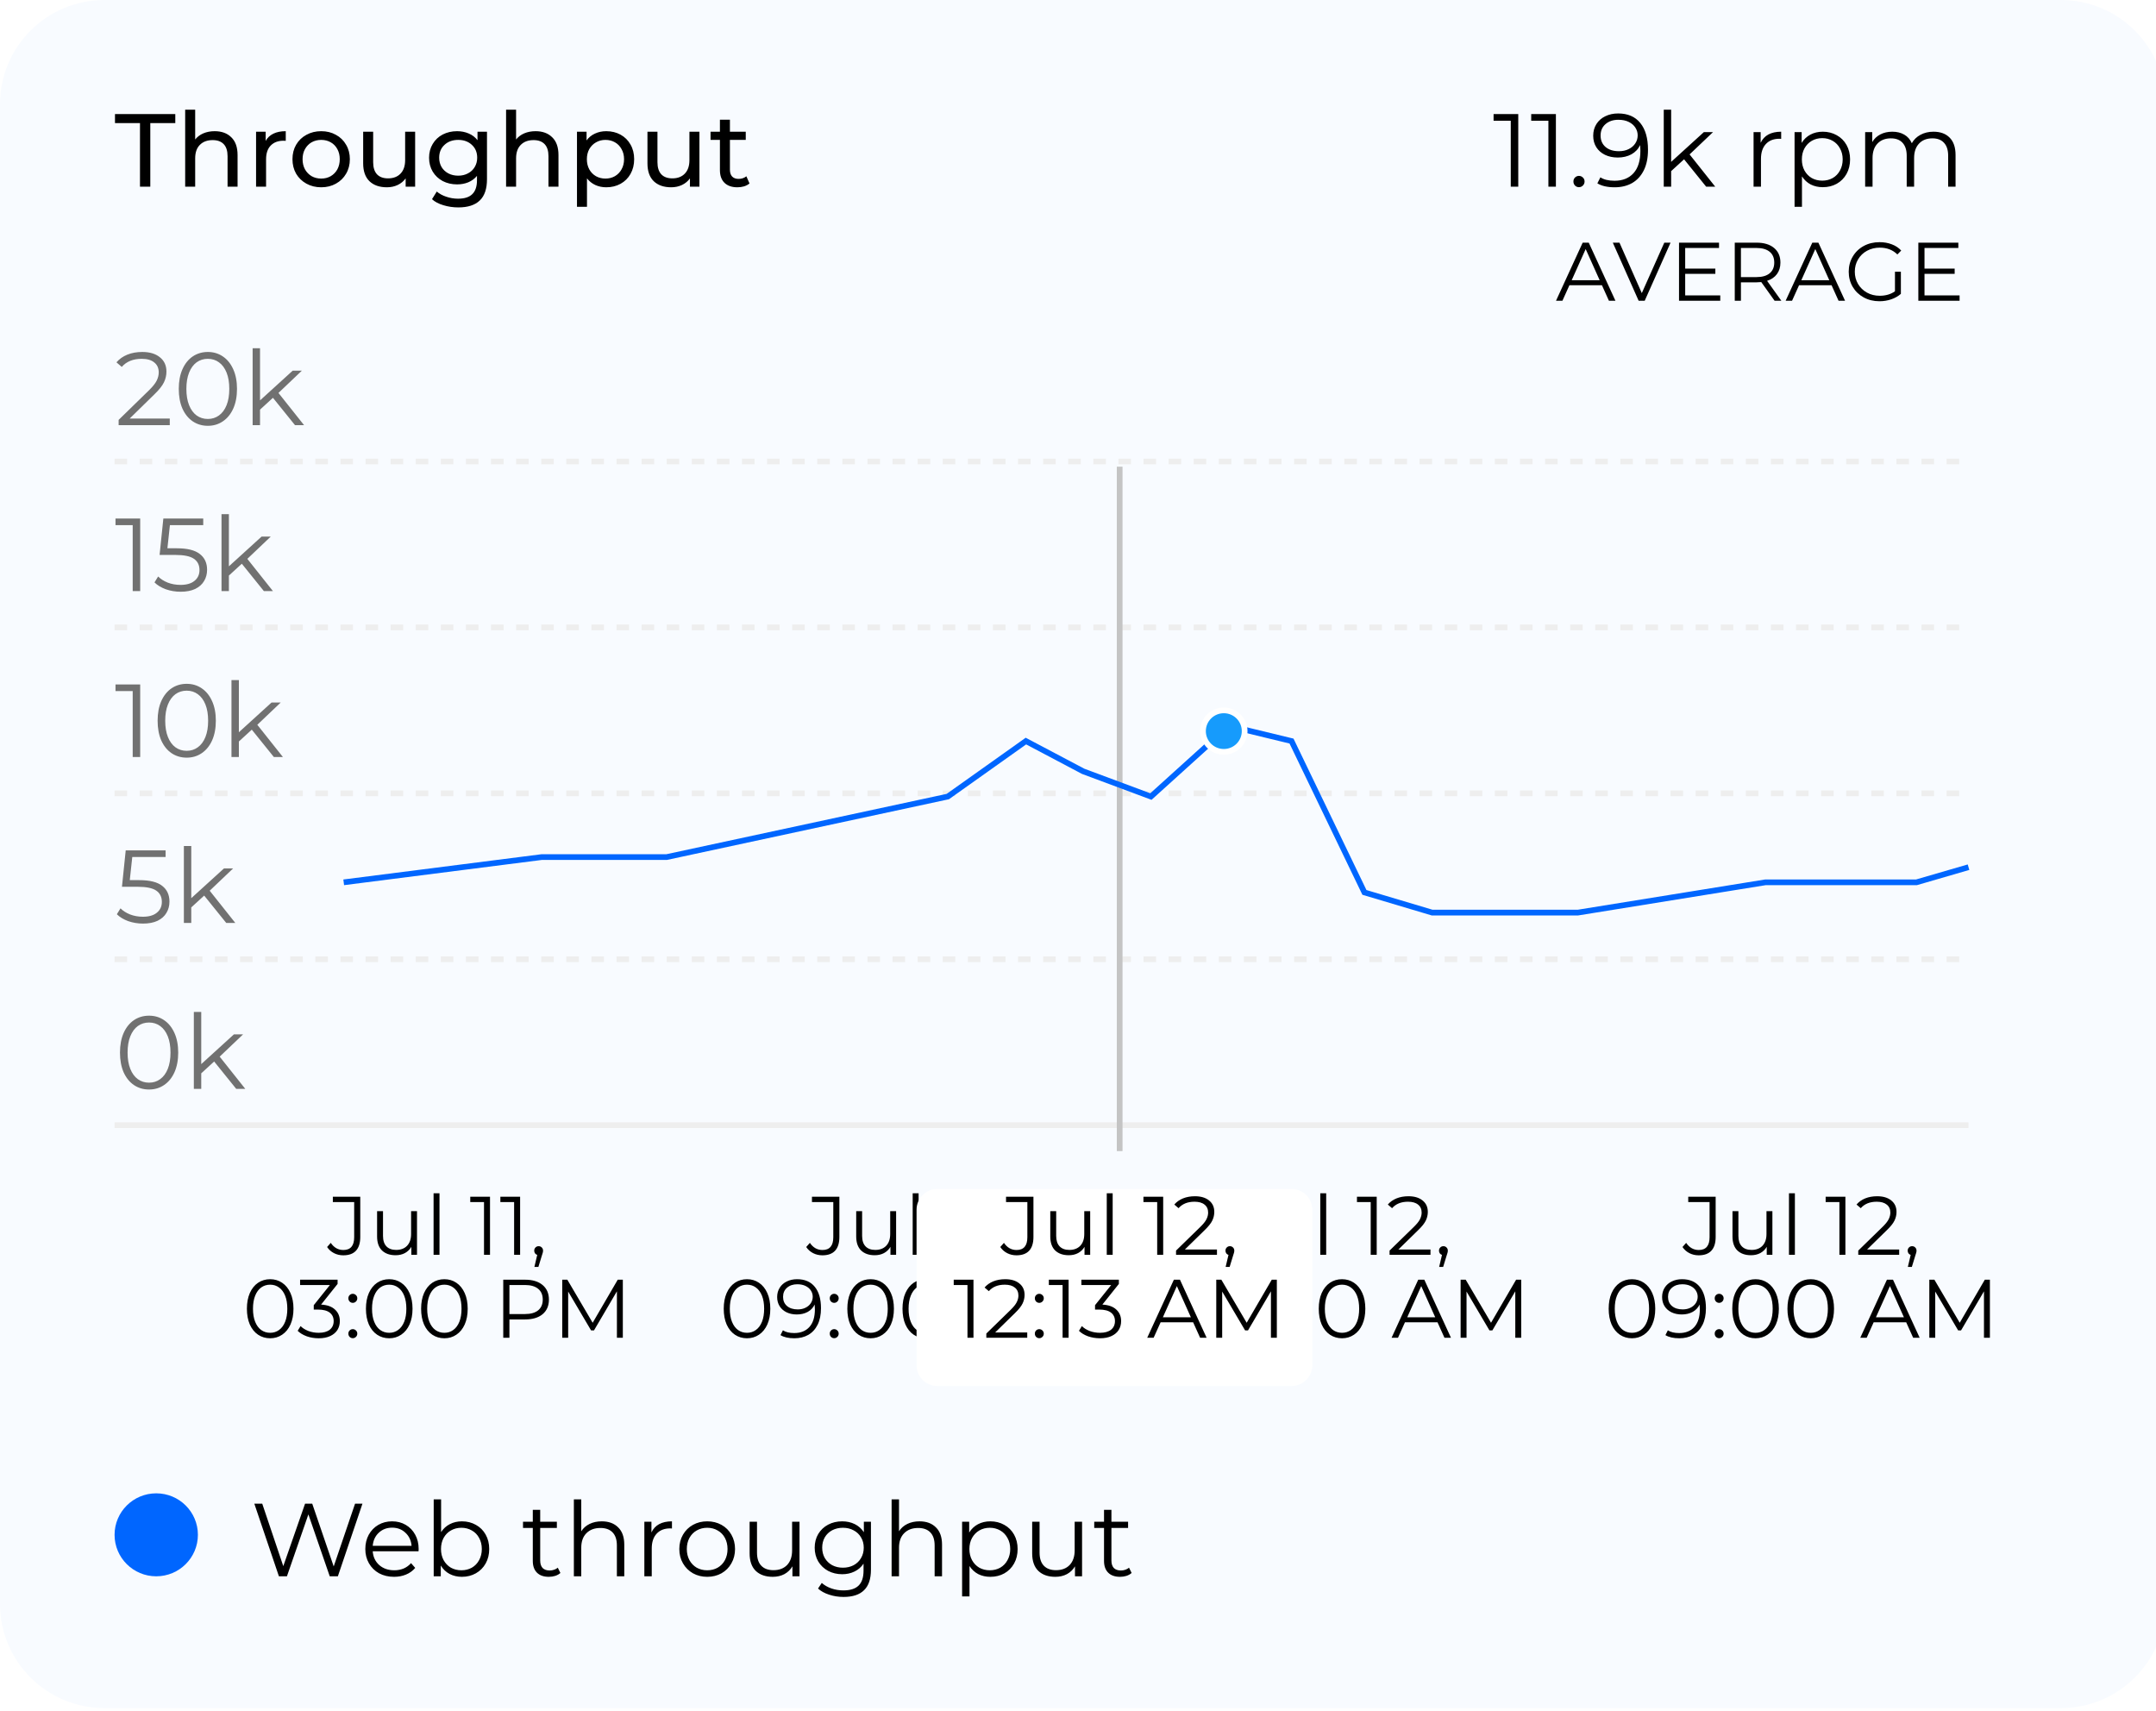
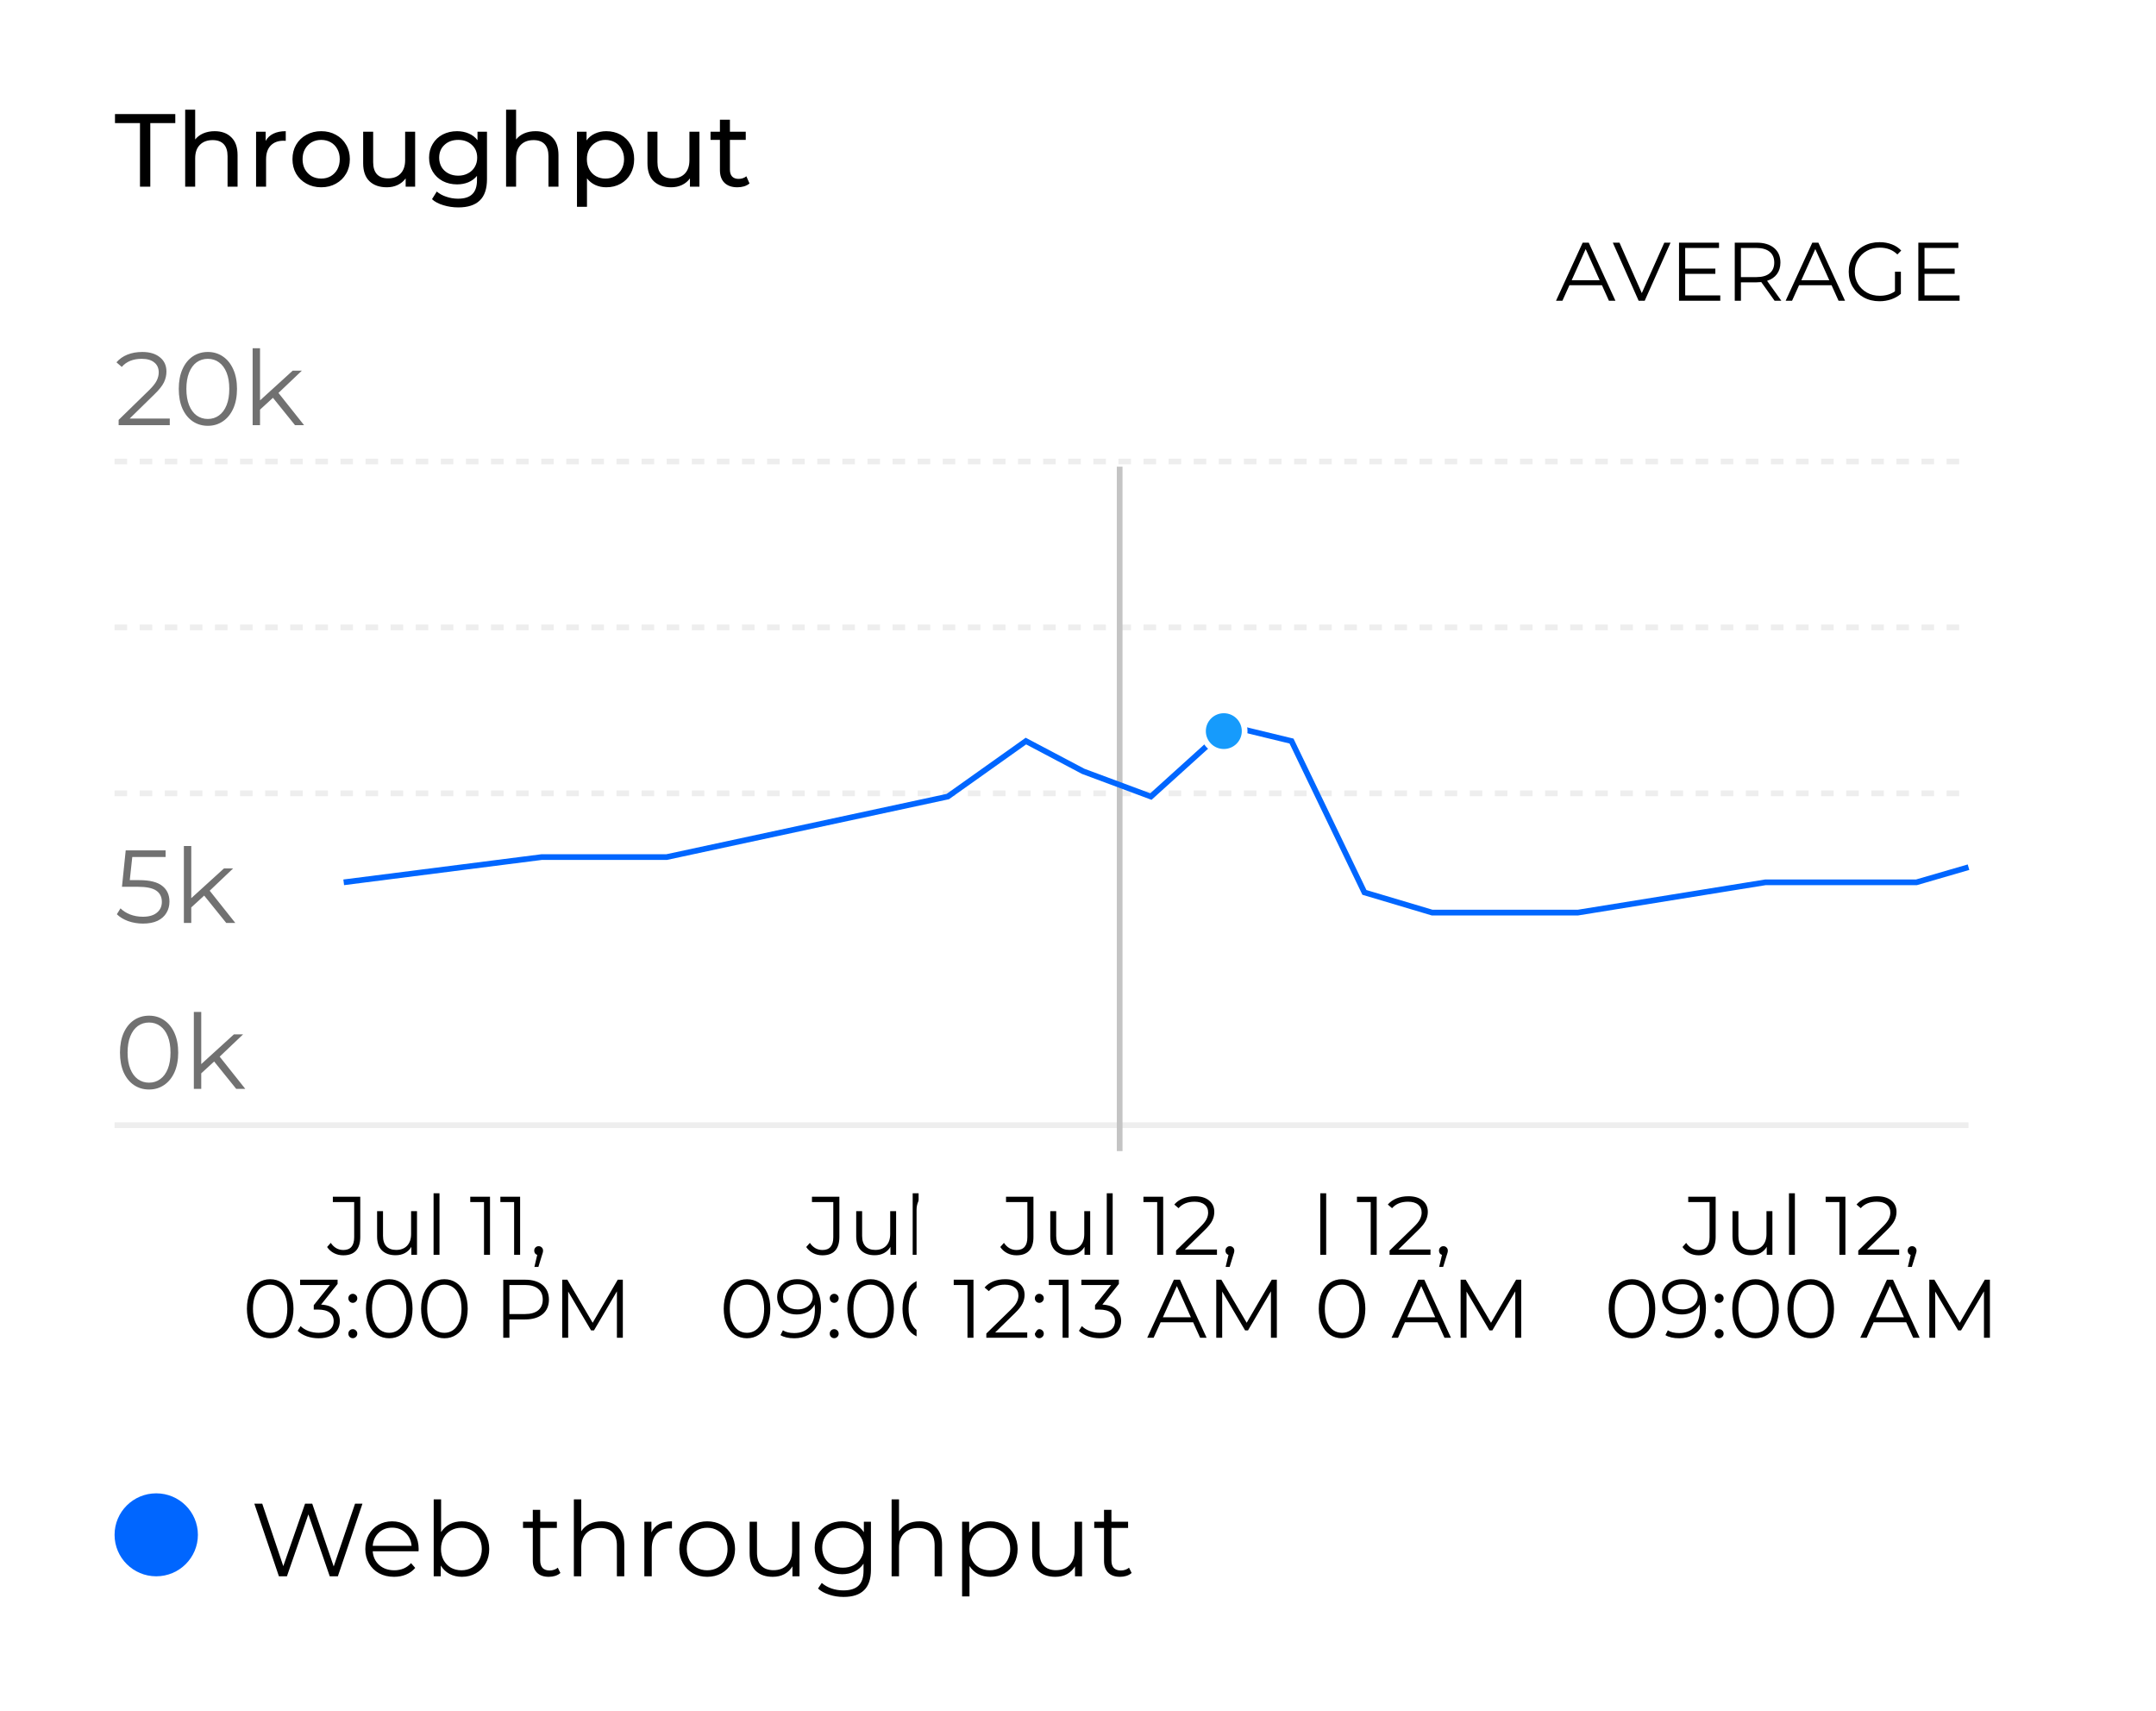
<svg xmlns="http://www.w3.org/2000/svg" width="378" height="300" viewBox="0 0 378 300" fill="none">
  <g clip-path="url(#clip0_702:409)">
-     <path d="M361.303 0H18.34C8.211 0 0 8.176 0 18.261V281.217C0 291.303 8.211 299.478 18.34 299.478H361.303C371.432 299.478 379.643 291.303 379.643 281.217V18.261C379.643 8.176 371.432 0 361.303 0Z" fill="#F8FBFF" />
-     <path d="M266.189 20V32.727H264.874V21.164H261.861V20H266.189ZM272.787 20V32.727H271.472V21.164H268.459V20H272.787ZM276.828 32.818C276.559 32.818 276.329 32.721 276.134 32.527C275.951 32.333 275.86 32.097 275.86 31.818C275.86 31.539 275.951 31.309 276.134 31.127C276.329 30.933 276.559 30.836 276.828 30.836C277.096 30.836 277.326 30.933 277.522 31.127C277.717 31.309 277.814 31.539 277.814 31.818C277.814 32.097 277.717 32.333 277.522 32.527C277.326 32.721 277.096 32.818 276.828 32.818ZM283.692 19.891C285.385 19.891 286.682 20.448 287.582 21.564C288.484 22.667 288.933 24.23 288.933 26.255C288.933 27.673 288.69 28.873 288.203 29.855C287.717 30.836 287.034 31.582 286.157 32.091C285.281 32.588 284.258 32.836 283.09 32.836C281.824 32.836 280.814 32.606 280.058 32.145L280.588 31.091C281.198 31.491 282.025 31.691 283.071 31.691C284.485 31.691 285.591 31.248 286.395 30.364C287.198 29.467 287.6 28.17 287.6 26.473C287.6 26.158 287.582 25.812 287.545 25.436C287.229 26.127 286.723 26.667 286.03 27.055C285.336 27.43 284.54 27.618 283.637 27.618C282.797 27.618 282.049 27.46 281.391 27.145C280.747 26.83 280.241 26.388 279.876 25.818C279.51 25.236 279.328 24.564 279.328 23.8C279.328 23.024 279.518 22.339 279.894 21.745C280.272 21.151 280.789 20.697 281.446 20.382C282.116 20.055 282.865 19.891 283.692 19.891ZM283.838 26.509C284.485 26.509 285.051 26.388 285.537 26.145C286.037 25.903 286.426 25.57 286.705 25.145C286.986 24.721 287.125 24.248 287.125 23.727C287.125 23.242 286.992 22.794 286.724 22.382C286.468 21.97 286.084 21.636 285.573 21.382C285.062 21.127 284.454 21 283.747 21C282.823 21 282.067 21.255 281.483 21.764C280.911 22.261 280.624 22.927 280.624 23.764C280.624 24.6 280.911 25.267 281.483 25.764C282.067 26.261 282.852 26.509 283.838 26.509ZM295.259 27.927L292.994 30V32.727H291.698V19.236H292.994V28.382L298.728 23.164H300.335L296.226 27.073L300.719 32.727H299.13L295.259 27.927ZM308.686 25.036C308.991 24.394 309.44 23.909 310.037 23.582C310.645 23.255 311.394 23.091 312.283 23.091V24.345L311.973 24.327C310.963 24.327 310.17 24.636 309.599 25.255C309.027 25.873 308.741 26.739 308.741 27.855V32.727H307.444V23.164H308.686V25.036ZM319.58 23.091C320.481 23.091 321.297 23.297 322.027 23.709C322.758 24.109 323.329 24.679 323.744 25.418C324.156 26.158 324.365 27 324.365 27.945C324.365 28.903 324.156 29.751 323.744 30.491C323.329 31.23 322.758 31.806 322.027 32.218C321.308 32.618 320.493 32.818 319.58 32.818C318.801 32.818 318.094 32.66 317.462 32.345C316.841 32.018 316.33 31.545 315.928 30.927V36.255H314.632V23.164H315.873V25.055C316.262 24.424 316.774 23.939 317.407 23.6C318.052 23.261 318.777 23.091 319.58 23.091ZM319.489 31.673C320.157 31.673 320.767 31.521 321.315 31.218C321.863 30.903 322.288 30.46 322.593 29.891C322.909 29.321 323.068 28.673 323.068 27.945C323.068 27.218 322.909 26.576 322.593 26.018C322.288 25.448 321.863 25.006 321.315 24.691C320.767 24.376 320.157 24.218 319.489 24.218C318.806 24.218 318.192 24.376 317.645 24.691C317.108 25.006 316.682 25.448 316.366 26.018C316.061 26.576 315.91 27.218 315.91 27.945C315.91 28.673 316.061 29.321 316.366 29.891C316.682 30.46 317.108 30.903 317.645 31.218C318.192 31.521 318.806 31.673 319.489 31.673ZM338.986 23.091C340.191 23.091 341.135 23.436 341.817 24.127C342.51 24.818 342.857 25.836 342.857 27.182V32.727H341.561V27.309C341.561 26.315 341.318 25.558 340.83 25.036C340.356 24.515 339.68 24.255 338.804 24.255C337.805 24.255 337.019 24.564 336.448 25.182C335.876 25.788 335.59 26.63 335.59 27.709V32.727H334.293V27.309C334.293 26.315 334.05 25.558 333.563 25.036C333.088 24.515 332.407 24.255 331.517 24.255C330.531 24.255 329.746 24.564 329.162 25.182C328.59 25.788 328.304 26.63 328.304 27.709V32.727H327.007V23.164H328.249V24.909C328.59 24.327 329.065 23.879 329.673 23.564C330.281 23.248 330.982 23.091 331.773 23.091C332.577 23.091 333.27 23.261 333.855 23.6C334.452 23.939 334.896 24.442 335.188 25.109C335.54 24.479 336.046 23.988 336.703 23.636C337.374 23.273 338.133 23.091 338.986 23.091Z" fill="black" />
    <path d="M24.543 21.582H20.16V20H30.733V21.582H26.351V32.727H24.543V21.582ZM37.634 23C38.864 23 39.838 23.358 40.556 24.073C41.286 24.776 41.652 25.812 41.652 27.182V32.727H39.898V27.382C39.898 26.448 39.673 25.745 39.223 25.273C38.773 24.8 38.127 24.564 37.287 24.564C36.338 24.564 35.589 24.842 35.041 25.4C34.493 25.945 34.219 26.733 34.219 27.764V32.727H32.466V19.236H34.219V24.454C34.585 23.994 35.059 23.636 35.644 23.382C36.24 23.127 36.904 23 37.634 23ZM46.576 24.709C46.88 24.151 47.331 23.727 47.927 23.436C48.524 23.145 49.248 23 50.1 23V24.691C50.003 24.679 49.869 24.673 49.699 24.673C48.749 24.673 48 24.958 47.453 25.527C46.917 26.085 46.649 26.885 46.649 27.927V32.727H44.896V23.091H46.576V24.709ZM56.317 32.836C55.355 32.836 54.491 32.624 53.724 32.2C52.957 31.776 52.354 31.194 51.916 30.454C51.49 29.703 51.277 28.855 51.277 27.909C51.277 26.964 51.49 26.121 51.916 25.382C52.354 24.63 52.957 24.049 53.724 23.636C54.491 23.212 55.355 23 56.317 23C57.279 23 58.137 23.212 58.892 23.636C59.659 24.049 60.255 24.63 60.681 25.382C61.12 26.121 61.339 26.964 61.339 27.909C61.339 28.855 61.12 29.703 60.681 30.454C60.255 31.194 59.659 31.776 58.892 32.2C58.137 32.624 57.279 32.836 56.317 32.836ZM56.317 31.309C56.938 31.309 57.492 31.17 57.979 30.891C58.478 30.6 58.867 30.2 59.148 29.691C59.427 29.17 59.568 28.576 59.568 27.909C59.568 27.242 59.427 26.654 59.148 26.145C58.867 25.624 58.478 25.224 57.979 24.945C57.492 24.667 56.938 24.527 56.317 24.527C55.696 24.527 55.136 24.667 54.637 24.945C54.15 25.224 53.761 25.624 53.468 26.145C53.188 26.654 53.048 27.242 53.048 27.909C53.048 28.576 53.188 29.17 53.468 29.691C53.761 30.2 54.15 30.6 54.637 30.891C55.136 31.17 55.696 31.309 56.317 31.309ZM72.784 23.091V32.727H71.122V31.273C70.769 31.77 70.3 32.158 69.716 32.436C69.144 32.703 68.517 32.836 67.835 32.836C66.545 32.836 65.528 32.485 64.786 31.782C64.043 31.067 63.672 30.018 63.672 28.636V23.091H65.425V28.436C65.425 29.37 65.65 30.079 66.1 30.564C66.551 31.036 67.196 31.273 68.036 31.273C68.961 31.273 69.692 30.994 70.227 30.436C70.763 29.879 71.031 29.091 71.031 28.073V23.091H72.784ZM85.38 23.091V31.418C85.38 33.103 84.96 34.345 84.12 35.145C83.28 35.958 82.026 36.364 80.358 36.364C79.445 36.364 78.574 36.236 77.746 35.982C76.919 35.739 76.249 35.388 75.738 34.927L76.578 33.582C77.028 33.97 77.582 34.273 78.24 34.491C78.909 34.721 79.597 34.836 80.303 34.836C81.435 34.836 82.269 34.57 82.805 34.036C83.353 33.503 83.626 32.691 83.626 31.6V30.836C83.213 31.333 82.701 31.709 82.093 31.964C81.496 32.206 80.845 32.327 80.139 32.327C79.213 32.327 78.373 32.133 77.619 31.745C76.876 31.345 76.292 30.794 75.866 30.091C75.44 29.376 75.227 28.564 75.227 27.654C75.227 26.745 75.44 25.939 75.866 25.236C76.292 24.521 76.876 23.97 77.619 23.582C78.373 23.194 79.213 23 80.139 23C80.869 23 81.545 23.133 82.166 23.4C82.799 23.667 83.316 24.061 83.718 24.582V23.091H85.38ZM80.34 30.8C80.973 30.8 81.539 30.667 82.038 30.4C82.549 30.133 82.945 29.764 83.225 29.291C83.517 28.806 83.663 28.261 83.663 27.654C83.663 26.721 83.353 25.97 82.732 25.4C82.111 24.818 81.313 24.527 80.34 24.527C79.353 24.527 78.55 24.818 77.929 25.4C77.308 25.97 76.998 26.721 76.998 27.654C76.998 28.261 77.138 28.806 77.418 29.291C77.71 29.764 78.106 30.133 78.605 30.4C79.116 30.667 79.694 30.8 80.34 30.8ZM93.897 23C95.126 23 96.1 23.358 96.819 24.073C97.549 24.776 97.914 25.812 97.914 27.182V32.727H96.161V27.382C96.161 26.448 95.936 25.745 95.486 25.273C95.035 24.8 94.39 24.564 93.55 24.564C92.6 24.564 91.852 24.842 91.304 25.4C90.756 25.945 90.482 26.733 90.482 27.764V32.727H88.729V19.236H90.482V24.454C90.847 23.994 91.322 23.636 91.907 23.382C92.503 23.127 93.167 23 93.897 23ZM106.29 23C107.227 23 108.067 23.206 108.81 23.618C109.553 24.03 110.131 24.606 110.545 25.345C110.971 26.085 111.184 26.939 111.184 27.909C111.184 28.879 110.971 29.739 110.545 30.491C110.131 31.23 109.553 31.806 108.81 32.218C108.067 32.63 107.227 32.836 106.29 32.836C105.596 32.836 104.957 32.703 104.373 32.436C103.8 32.17 103.313 31.782 102.912 31.273V36.255H101.159V23.091H102.839V24.618C103.228 24.085 103.721 23.685 104.318 23.418C104.914 23.139 105.572 23 106.29 23ZM106.144 31.309C106.765 31.309 107.319 31.17 107.806 30.891C108.305 30.6 108.694 30.2 108.974 29.691C109.266 29.17 109.413 28.576 109.413 27.909C109.413 27.242 109.266 26.654 108.974 26.145C108.694 25.624 108.305 25.224 107.806 24.945C107.319 24.667 106.765 24.527 106.144 24.527C105.535 24.527 104.981 24.673 104.482 24.964C103.995 25.242 103.606 25.636 103.313 26.145C103.033 26.654 102.893 27.242 102.893 27.909C102.893 28.576 103.033 29.17 103.313 29.691C103.594 30.2 103.983 30.6 104.482 30.891C104.981 31.17 105.535 31.309 106.144 31.309ZM122.627 23.091V32.727H120.965V31.273C120.612 31.77 120.143 32.158 119.559 32.436C118.987 32.703 118.36 32.836 117.678 32.836C116.388 32.836 115.371 32.485 114.629 31.782C113.886 31.067 113.515 30.018 113.515 28.636V23.091H115.268V28.436C115.268 29.37 115.493 30.079 115.943 30.564C116.394 31.036 117.039 31.273 117.879 31.273C118.804 31.273 119.535 30.994 120.07 30.436C120.606 29.879 120.874 29.091 120.874 28.073V23.091H122.627ZM131.406 32.164C131.15 32.382 130.834 32.551 130.456 32.673C130.079 32.782 129.689 32.836 129.288 32.836C128.314 32.836 127.559 32.576 127.023 32.054C126.488 31.533 126.22 30.788 126.22 29.818V24.527H124.576V23.091H126.22V20.982H127.973V23.091H130.749V24.527H127.973V29.745C127.973 30.267 128.101 30.667 128.356 30.945C128.624 31.224 129.002 31.364 129.489 31.364C130.024 31.364 130.481 31.212 130.858 30.909L131.406 32.164Z" fill="black" />
    <path d="M280.857 50.007H275.16L273.932 52.727H272.808L277.482 42.545H278.549L283.224 52.727H282.084L280.857 50.007ZM280.463 49.134L278.008 43.665L275.554 49.134H280.463ZM292.889 42.545L288.36 52.727H287.294L282.765 42.545H283.934L287.849 51.389L291.793 42.545H292.889ZM301.605 51.796V52.727H294.374V42.545H301.386V43.476H295.455V47.098H300.743V48.014H295.455V51.796H301.605ZM311.13 52.727L308.792 49.454C308.53 49.483 308.256 49.498 307.974 49.498H305.228V52.727H304.147V42.545H307.974C309.278 42.545 310.301 42.856 311.042 43.476C311.782 44.097 312.152 44.95 312.152 46.036C312.152 46.831 311.948 47.505 311.539 48.058C311.139 48.601 310.564 48.994 309.815 49.236L312.313 52.727H311.13ZM307.945 48.582C308.957 48.582 309.731 48.359 310.268 47.913C310.803 47.467 311.071 46.841 311.071 46.036C311.071 45.212 310.803 44.582 310.268 44.145C309.731 43.699 308.957 43.476 307.945 43.476H305.228V48.582H307.945ZM321.117 50.007H315.419L314.192 52.727H313.067L317.742 42.545H318.809L323.483 52.727H322.344L321.117 50.007ZM320.722 49.134L318.268 43.665L315.814 49.134H320.722ZM332.234 47.636H333.271V51.52C332.795 51.937 332.229 52.257 331.577 52.48C330.925 52.703 330.238 52.814 329.517 52.814C328.494 52.814 327.574 52.591 326.756 52.145C325.938 51.699 325.295 51.084 324.827 50.298C324.36 49.503 324.126 48.616 324.126 47.636C324.126 46.657 324.36 45.774 324.827 44.989C325.295 44.194 325.938 43.573 326.756 43.127C327.574 42.681 328.5 42.458 329.531 42.458C330.311 42.458 331.027 42.584 331.679 42.836C332.331 43.079 332.882 43.442 333.33 43.927L332.658 44.611C331.849 43.816 330.822 43.418 329.575 43.418C328.748 43.418 327.997 43.602 327.325 43.971C326.663 44.33 326.142 44.834 325.762 45.483C325.382 46.123 325.193 46.841 325.193 47.636C325.193 48.431 325.382 49.149 325.762 49.789C326.142 50.429 326.663 50.933 327.325 51.302C327.988 51.67 328.733 51.854 329.561 51.854C330.612 51.854 331.504 51.593 332.234 51.069V47.636ZM343.563 51.796V52.727H336.332V42.545H343.344V43.476H337.413V47.098H342.701V48.014H337.413V51.796H343.563Z" fill="black" />
    <path d="M27.391 276.364C31.425 276.364 34.696 273.108 34.696 269.091C34.696 265.074 31.425 261.818 27.391 261.818C23.357 261.818 20.087 265.074 20.087 269.091C20.087 273.108 23.357 276.364 27.391 276.364Z" fill="#0066FF" />
    <path d="M63.546 263.637L59.236 276.364H57.812L54.068 265.509L50.306 276.364H48.9L44.591 263.637H45.979L49.667 274.582L53.484 263.637H54.744L58.506 274.637L62.249 263.637H63.546ZM73.382 271.982H65.347C65.42 272.977 65.803 273.782 66.497 274.4C67.191 275.006 68.068 275.309 69.127 275.309C69.723 275.309 70.271 275.206 70.77 275C71.27 274.782 71.702 274.468 72.067 274.055L72.797 274.891C72.371 275.4 71.836 275.788 71.19 276.055C70.557 276.322 69.857 276.455 69.09 276.455C68.104 276.455 67.228 276.249 66.461 275.837C65.706 275.413 65.116 274.831 64.689 274.091C64.263 273.351 64.05 272.515 64.05 271.582C64.05 270.649 64.251 269.813 64.653 269.073C65.067 268.333 65.627 267.758 66.333 267.346C67.051 266.933 67.855 266.728 68.743 266.728C69.632 266.728 70.43 266.933 71.135 267.346C71.842 267.758 72.395 268.333 72.797 269.073C73.199 269.8 73.4 270.637 73.4 271.582L73.382 271.982ZM68.743 267.837C67.818 267.837 67.039 268.133 66.406 268.728C65.785 269.309 65.432 270.073 65.347 271.018H72.158C72.073 270.073 71.714 269.309 71.081 268.728C70.46 268.133 69.681 267.837 68.743 267.837ZM80.988 266.728C81.888 266.728 82.704 266.933 83.435 267.346C84.165 267.746 84.737 268.315 85.151 269.055C85.565 269.795 85.772 270.637 85.772 271.582C85.772 272.528 85.565 273.369 85.151 274.109C84.737 274.849 84.165 275.424 83.435 275.837C82.704 276.249 81.888 276.455 80.988 276.455C80.184 276.455 79.46 276.286 78.815 275.946C78.181 275.606 77.67 275.115 77.281 274.473V276.364H76.039V262.873H77.335V268.618C77.737 268 78.249 267.533 78.869 267.218C79.502 266.891 80.209 266.728 80.988 266.728ZM80.896 275.309C81.566 275.309 82.175 275.158 82.722 274.855C83.27 274.54 83.696 274.097 84.001 273.528C84.317 272.958 84.475 272.309 84.475 271.582C84.475 270.855 84.317 270.206 84.001 269.637C83.696 269.068 83.27 268.631 82.722 268.328C82.175 268.013 81.566 267.855 80.896 267.855C80.215 267.855 79.6 268.013 79.052 268.328C78.516 268.631 78.09 269.068 77.774 269.637C77.469 270.206 77.317 270.855 77.317 271.582C77.317 272.309 77.469 272.958 77.774 273.528C78.09 274.097 78.516 274.54 79.052 274.855C79.6 275.158 80.215 275.309 80.896 275.309ZM98.252 275.782C98.009 276 97.705 276.169 97.339 276.291C96.986 276.4 96.615 276.455 96.225 276.455C95.325 276.455 94.631 276.213 94.144 275.728C93.657 275.242 93.413 274.558 93.413 273.673V267.891H91.697V266.8H93.413V264.709H94.71V266.8H97.632V267.891H94.71V273.6C94.71 274.169 94.85 274.606 95.13 274.909C95.422 275.2 95.836 275.346 96.371 275.346C96.639 275.346 96.895 275.304 97.138 275.218C97.394 275.133 97.613 275.013 97.796 274.855L98.252 275.782ZM105.507 266.728C106.712 266.728 107.668 267.078 108.373 267.782C109.092 268.473 109.451 269.486 109.451 270.818V276.364H108.154V270.946C108.154 269.951 107.905 269.195 107.406 268.673C106.907 268.151 106.194 267.891 105.269 267.891C104.234 267.891 103.413 268.2 102.804 268.818C102.208 269.424 101.909 270.268 101.909 271.346V276.364H100.613V262.873H101.909V268.473C102.262 267.915 102.749 267.486 103.37 267.182C103.991 266.878 104.703 266.728 105.507 266.728ZM114.213 268.673C114.517 268.031 114.967 267.546 115.564 267.218C116.173 266.891 116.921 266.728 117.81 266.728V267.982L117.5 267.964C116.489 267.964 115.698 268.273 115.126 268.891C114.553 269.509 114.267 270.377 114.267 271.491V276.364H112.971V266.8H114.213V268.673ZM123.994 276.455C123.069 276.455 122.235 276.249 121.493 275.837C120.75 275.413 120.166 274.831 119.74 274.091C119.314 273.351 119.1 272.515 119.1 271.582C119.1 270.649 119.314 269.813 119.74 269.073C120.166 268.333 120.75 267.758 121.493 267.346C122.235 266.933 123.069 266.728 123.994 266.728C124.92 266.728 125.754 266.933 126.496 267.346C127.239 267.758 127.817 268.333 128.231 269.073C128.657 269.813 128.87 270.649 128.87 271.582C128.87 272.515 128.657 273.351 128.231 274.091C127.817 274.831 127.239 275.413 126.496 275.837C125.754 276.249 124.92 276.455 123.994 276.455ZM123.994 275.309C124.676 275.309 125.285 275.158 125.82 274.855C126.368 274.54 126.794 274.097 127.099 273.528C127.403 272.958 127.555 272.309 127.555 271.582C127.555 270.855 127.403 270.206 127.099 269.637C126.794 269.068 126.368 268.631 125.82 268.328C125.285 268.013 124.676 267.855 123.994 267.855C123.313 267.855 122.698 268.013 122.15 268.328C121.614 268.631 121.188 269.068 120.872 269.637C120.568 270.206 120.415 270.855 120.415 271.582C120.415 272.309 120.568 272.958 120.872 273.528C121.188 274.097 121.614 274.54 122.15 274.855C122.698 275.158 123.313 275.309 123.994 275.309ZM140.173 266.8V276.364H138.931V274.618C138.59 275.2 138.121 275.655 137.525 275.982C136.928 276.297 136.247 276.455 135.48 276.455C134.226 276.455 133.234 276.109 132.503 275.418C131.785 274.715 131.426 273.691 131.426 272.346V266.8H132.722V272.218C132.722 273.224 132.972 273.988 133.471 274.509C133.97 275.031 134.682 275.291 135.608 275.291C136.618 275.291 137.415 274.988 138 274.382C138.584 273.764 138.876 272.909 138.876 271.818V266.8H140.173ZM152.697 266.8V275.2C152.697 276.824 152.295 278.024 151.492 278.8C150.7 279.588 149.501 279.982 147.894 279.982C147.006 279.982 146.16 279.849 145.356 279.582C144.565 279.328 143.92 278.969 143.42 278.509L144.078 277.528C144.54 277.94 145.1 278.26 145.758 278.491C146.427 278.722 147.127 278.837 147.858 278.837C149.075 278.837 149.97 278.551 150.542 277.982C151.114 277.424 151.4 276.551 151.4 275.364V274.146C150.999 274.751 150.469 275.213 149.812 275.528C149.166 275.842 148.448 276 147.657 276C146.756 276 145.934 275.806 145.192 275.418C144.461 275.018 143.883 274.468 143.457 273.764C143.043 273.049 142.836 272.242 142.836 271.346C142.836 270.449 143.043 269.649 143.457 268.946C143.883 268.242 144.461 267.697 145.192 267.309C145.922 266.922 146.744 266.728 147.657 266.728C148.473 266.728 149.209 266.891 149.867 267.218C150.524 267.546 151.053 268.018 151.455 268.637V266.8H152.697ZM147.785 274.855C148.479 274.855 149.106 274.709 149.666 274.418C150.226 274.115 150.658 273.697 150.962 273.164C151.279 272.631 151.437 272.024 151.437 271.346C151.437 270.668 151.279 270.068 150.962 269.546C150.658 269.013 150.226 268.6 149.666 268.309C149.118 268.006 148.491 267.855 147.785 267.855C147.091 267.855 146.464 268 145.904 268.291C145.356 268.582 144.924 268.995 144.607 269.528C144.303 270.06 144.151 270.668 144.151 271.346C144.151 272.024 144.303 272.631 144.607 273.164C144.924 273.697 145.356 274.115 145.904 274.418C146.464 274.709 147.091 274.855 147.785 274.855ZM161.216 266.728C162.422 266.728 163.377 267.078 164.083 267.782C164.802 268.473 165.161 269.486 165.161 270.818V276.364H163.864V270.946C163.864 269.951 163.615 269.195 163.116 268.673C162.616 268.151 161.904 267.891 160.979 267.891C159.944 267.891 159.123 268.2 158.514 268.818C157.917 269.424 157.619 270.268 157.619 271.346V276.364H156.322V262.873H157.619V268.473C157.972 267.915 158.459 267.486 159.08 267.182C159.701 266.878 160.413 266.728 161.216 266.728ZM173.629 266.728C174.53 266.728 175.346 266.933 176.076 267.346C176.807 267.746 177.379 268.315 177.793 269.055C178.207 269.795 178.414 270.637 178.414 271.582C178.414 272.54 178.207 273.388 177.793 274.128C177.379 274.868 176.807 275.442 176.076 275.855C175.358 276.255 174.542 276.455 173.629 276.455C172.85 276.455 172.144 276.297 171.511 275.982C170.89 275.655 170.379 275.182 169.977 274.564V279.891H168.681V266.8H169.922V268.691C170.312 268.06 170.823 267.577 171.456 267.237C172.102 266.897 172.826 266.728 173.629 266.728ZM173.538 275.309C174.208 275.309 174.816 275.158 175.364 274.855C175.912 274.54 176.338 274.097 176.642 273.528C176.959 272.958 177.117 272.309 177.117 271.582C177.117 270.855 176.959 270.213 176.642 269.655C176.338 269.086 175.912 268.642 175.364 268.328C174.816 268.013 174.208 267.855 173.538 267.855C172.856 267.855 172.242 268.013 171.694 268.328C171.158 268.642 170.732 269.086 170.416 269.655C170.111 270.213 169.959 270.855 169.959 271.582C169.959 272.309 170.111 272.958 170.416 273.528C170.732 274.097 171.158 274.54 171.694 274.855C172.242 275.158 172.856 275.309 173.538 275.309ZM189.712 266.8V276.364H188.47V274.618C188.129 275.2 187.661 275.655 187.064 275.982C186.467 276.297 185.786 276.455 185.019 276.455C183.765 276.455 182.773 276.109 182.043 275.418C181.325 274.715 180.966 273.691 180.966 272.346V266.8H182.262V272.218C182.262 273.224 182.512 273.988 183.01 274.509C183.509 275.031 184.221 275.291 185.147 275.291C186.157 275.291 186.955 274.988 187.539 274.382C188.123 273.764 188.416 272.909 188.416 271.818V266.8H189.712ZM198.402 275.782C198.158 276 197.855 276.169 197.489 276.291C197.135 276.4 196.764 276.455 196.376 276.455C195.473 276.455 194.78 276.213 194.294 275.728C193.806 275.242 193.563 274.558 193.563 273.673V267.891H191.847V266.8H193.563V264.709H194.86V266.8H197.782V267.891H194.86V273.6C194.86 274.169 194.999 274.606 195.28 274.909C195.572 275.2 195.985 275.346 196.522 275.346C196.788 275.346 197.044 275.304 197.289 275.218C197.544 275.133 197.763 275.013 197.946 274.855L198.402 275.782Z" fill="black" />
    <path d="M26.131 191.018C25.145 191.018 24.262 190.758 23.483 190.237C22.716 189.715 22.113 188.969 21.675 188C21.249 187.018 21.036 185.868 21.036 184.546C21.036 183.224 21.249 182.078 21.675 181.109C22.113 180.128 22.716 179.376 23.483 178.855C24.262 178.334 25.145 178.073 26.131 178.073C27.117 178.073 27.994 178.334 28.761 178.855C29.54 179.376 30.148 180.128 30.587 181.109C31.025 182.078 31.244 183.224 31.244 184.546C31.244 185.868 31.025 187.018 30.587 188C30.148 188.969 29.54 189.715 28.761 190.237C27.994 190.758 27.117 191.018 26.131 191.018ZM26.131 189.818C26.874 189.818 27.525 189.613 28.085 189.2C28.657 188.788 29.101 188.188 29.418 187.4C29.734 186.613 29.893 185.66 29.893 184.546C29.893 183.431 29.734 182.478 29.418 181.691C29.101 180.903 28.657 180.303 28.085 179.891C27.525 179.479 26.874 179.273 26.131 179.273C25.388 179.273 24.731 179.479 24.159 179.891C23.599 180.303 23.16 180.903 22.844 181.691C22.527 182.478 22.369 183.431 22.369 184.546C22.369 185.66 22.527 186.613 22.844 187.4C23.16 188.188 23.599 188.788 24.159 189.2C24.731 189.613 25.388 189.818 26.131 189.818ZM37.546 186.109L35.282 188.182V190.909H33.985V177.418H35.282V186.564L41.016 181.346H42.623L38.514 185.255L43.006 190.909H41.417L37.546 186.109Z" fill="#717171" />
    <path d="M24.396 154.309C26.247 154.309 27.592 154.642 28.432 155.309C29.284 155.964 29.71 156.885 29.71 158.073C29.71 158.812 29.533 159.473 29.18 160.054C28.84 160.636 28.322 161.097 27.628 161.436C26.934 161.764 26.082 161.927 25.072 161.927C24.159 161.927 23.288 161.782 22.46 161.491C21.645 161.188 20.987 160.788 20.488 160.291L21.127 159.254C21.553 159.691 22.113 160.048 22.807 160.327C23.501 160.594 24.25 160.727 25.053 160.727C26.113 160.727 26.928 160.491 27.5 160.018C28.085 159.545 28.377 158.915 28.377 158.127C28.377 157.254 28.048 156.594 27.391 156.145C26.746 155.697 25.65 155.473 24.104 155.473H21.383L22.041 149.091H29.034V150.254H23.191L22.753 154.309H24.396ZM35.798 157.018L33.534 159.091V161.818H32.237V148.327H33.534V157.473L39.268 152.254H40.875L36.766 156.164L41.258 161.818H39.67L35.798 157.018Z" fill="#717171" />
-     <path d="M24.579 120V132.727H23.264V121.164H20.251V120H24.579ZM32.729 132.836C31.743 132.836 30.86 132.576 30.081 132.055C29.314 131.533 28.712 130.788 28.273 129.818C27.847 128.836 27.634 127.685 27.634 126.364C27.634 125.042 27.847 123.897 28.273 122.927C28.712 121.945 29.314 121.194 30.081 120.673C30.86 120.151 31.743 119.891 32.729 119.891C33.715 119.891 34.592 120.151 35.359 120.673C36.138 121.194 36.747 121.945 37.185 122.927C37.623 123.897 37.842 125.042 37.842 126.364C37.842 127.685 37.623 128.836 37.185 129.818C36.747 130.788 36.138 131.533 35.359 132.055C34.592 132.576 33.715 132.836 32.729 132.836ZM32.729 131.636C33.472 131.636 34.123 131.43 34.683 131.018C35.255 130.606 35.7 130.006 36.016 129.218C36.333 128.43 36.491 127.479 36.491 126.364C36.491 125.249 36.333 124.297 36.016 123.509C35.7 122.721 35.255 122.121 34.683 121.709C34.123 121.297 33.472 121.091 32.729 121.091C31.986 121.091 31.329 121.297 30.757 121.709C30.197 122.121 29.759 122.721 29.442 123.509C29.126 124.297 28.967 125.249 28.967 126.364C28.967 127.479 29.126 128.43 29.442 129.218C29.759 130.006 30.197 130.606 30.757 131.018C31.329 131.43 31.986 131.636 32.729 131.636ZM44.144 127.927L41.88 130V132.727H40.583V119.236H41.88V128.382L47.614 123.164H49.221L45.112 127.073L49.604 132.727H48.016L44.144 127.927Z" fill="#717171" />
-     <path d="M24.579 90.909V103.636H23.264V92.073H20.251V90.909H24.579ZM30.994 96.127C32.845 96.127 34.19 96.461 35.03 97.127C35.882 97.782 36.308 98.703 36.308 99.891C36.308 100.63 36.132 101.291 35.779 101.873C35.438 102.455 34.92 102.915 34.227 103.255C33.533 103.582 32.68 103.746 31.67 103.746C30.757 103.746 29.887 103.6 29.059 103.309C28.243 103.006 27.586 102.606 27.087 102.109L27.726 101.073C28.152 101.509 28.712 101.867 29.406 102.146C30.1 102.412 30.848 102.546 31.652 102.546C32.711 102.546 33.526 102.309 34.099 101.836C34.683 101.364 34.975 100.733 34.975 99.945C34.975 99.073 34.647 98.412 33.989 97.964C33.344 97.515 32.248 97.291 30.702 97.291H27.981L28.639 90.909H35.633V92.073H29.789L29.351 96.127H30.994ZM42.397 98.836L40.132 100.909V103.636H38.836V90.145H40.132V99.291L45.866 94.073H47.473L43.364 97.982L47.856 103.636H46.268L42.397 98.836Z" fill="#717171" />
    <path d="M29.765 73.382V74.546H20.799V73.618L26.113 68.436C26.782 67.782 27.233 67.218 27.464 66.746C27.708 66.261 27.829 65.776 27.829 65.291C27.829 64.54 27.568 63.958 27.044 63.546C26.533 63.121 25.797 62.909 24.835 62.909C23.337 62.909 22.175 63.382 21.347 64.327L20.416 63.527C20.915 62.946 21.548 62.497 22.315 62.182C23.094 61.867 23.97 61.709 24.944 61.709C26.247 61.709 27.276 62.018 28.03 62.636C28.797 63.242 29.181 64.079 29.181 65.146C29.181 65.8 29.035 66.43 28.742 67.037C28.45 67.642 27.896 68.34 27.081 69.127L22.735 73.382H29.765ZM36.438 74.655C35.452 74.655 34.57 74.394 33.791 73.873C33.024 73.352 32.421 72.606 31.983 71.636C31.557 70.655 31.344 69.503 31.344 68.182C31.344 66.861 31.557 65.715 31.983 64.746C32.421 63.764 33.024 63.012 33.791 62.491C34.57 61.97 35.452 61.709 36.438 61.709C37.425 61.709 38.301 61.97 39.068 62.491C39.847 63.012 40.456 63.764 40.894 64.746C41.332 65.715 41.552 66.861 41.552 68.182C41.552 69.503 41.332 70.655 40.894 71.636C40.456 72.606 39.847 73.352 39.068 73.873C38.301 74.394 37.425 74.655 36.438 74.655ZM36.438 73.455C37.181 73.455 37.833 73.249 38.392 72.837C38.965 72.424 39.409 71.824 39.725 71.037C40.042 70.249 40.2 69.297 40.2 68.182C40.2 67.067 40.042 66.115 39.725 65.327C39.409 64.54 38.965 63.94 38.392 63.527C37.833 63.115 37.181 62.909 36.438 62.909C35.696 62.909 35.039 63.115 34.466 63.527C33.907 63.94 33.468 64.54 33.152 65.327C32.835 66.115 32.677 67.067 32.677 68.182C32.677 69.297 32.835 70.249 33.152 71.037C33.468 71.824 33.907 72.424 34.466 72.837C35.039 73.249 35.696 73.455 36.438 73.455ZM47.854 69.746L45.589 71.818V74.546H44.293V61.055H45.589V70.2L51.323 64.982H52.93L48.821 68.891L53.314 74.546H51.725L47.854 69.746Z" fill="#717171" />
    <path d="M215.643 220.087C215.058 220.087 214.518 219.962 214.021 219.709C213.525 219.456 213.121 219.098 212.809 218.632L213.451 217.905C214.016 218.74 214.752 219.156 215.657 219.156C216.923 219.156 217.557 218.409 217.557 216.916V210.749H213.817V209.818H218.623V216.872C218.623 217.94 218.369 218.743 217.863 219.287C217.367 219.82 216.627 220.087 215.643 220.087ZM228.571 212.349V220H227.578V218.603C227.306 219.069 226.93 219.432 226.453 219.694C225.977 219.947 225.431 220.072 224.817 220.072C223.815 220.072 223.02 219.796 222.436 219.243C221.861 218.682 221.574 217.862 221.574 216.785V212.349H222.611V216.683C222.611 217.489 222.81 218.1 223.21 218.516C223.61 218.932 224.18 219.142 224.919 219.142C225.728 219.142 226.366 218.9 226.833 218.414C227.301 217.92 227.534 217.236 227.534 216.363V212.349H228.571ZM231.477 209.207H232.514V220H231.477V209.207ZM241.371 209.818V220H240.319V210.749H237.908V209.818H241.371ZM250.799 219.069V220H243.626V219.258L247.877 215.112C248.412 214.589 248.772 214.138 248.958 213.76C249.151 213.372 249.25 212.983 249.25 212.596C249.25 211.994 249.04 211.529 248.622 211.2C248.213 210.86 247.623 210.691 246.854 210.691C245.656 210.691 244.725 211.069 244.064 211.825L243.319 211.185C243.717 210.72 244.225 210.362 244.838 210.109C245.461 209.856 246.162 209.731 246.942 209.731C247.983 209.731 248.806 209.978 249.411 210.472C250.024 210.958 250.331 211.627 250.331 212.48C250.331 213.003 250.214 213.507 249.981 213.992C249.747 214.478 249.303 215.034 248.651 215.665L245.174 219.069H250.799ZM253.065 218.487C253.288 218.487 253.474 218.565 253.62 218.72C253.766 218.865 253.839 219.049 253.839 219.272C253.839 219.389 253.819 219.514 253.781 219.651C253.751 219.787 253.702 219.942 253.635 220.116L253.021 222.123H252.32L252.816 220.014C252.659 219.965 252.533 219.878 252.437 219.752C252.338 219.616 252.291 219.456 252.291 219.272C252.291 219.049 252.364 218.865 252.51 218.72C252.656 218.565 252.84 218.487 253.065 218.487ZM203.943 234.632C203.154 234.632 202.447 234.423 201.825 234.007C201.211 233.591 200.729 232.994 200.379 232.218C200.037 231.432 199.867 230.511 199.867 229.454C199.867 228.398 200.037 227.482 200.379 226.705C200.729 225.92 201.211 225.318 201.825 224.902C202.447 224.485 203.154 224.276 203.943 224.276C204.732 224.276 205.433 224.485 206.047 224.902C206.669 225.318 207.157 225.92 207.508 226.705C207.858 227.482 208.033 228.398 208.033 229.454C208.033 230.511 207.858 231.432 207.508 232.218C207.157 232.994 206.669 233.591 206.047 234.007C205.433 234.423 204.732 234.632 203.943 234.632ZM203.943 233.672C204.536 233.672 205.059 233.507 205.506 233.178C205.965 232.849 206.319 232.369 206.573 231.738C206.826 231.107 206.952 230.347 206.952 229.454C206.952 228.562 206.826 227.802 206.573 227.171C206.319 226.54 205.965 226.06 205.506 225.731C205.059 225.402 204.536 225.236 203.943 225.236C203.35 225.236 202.824 225.402 202.365 225.731C201.918 226.06 201.567 226.54 201.313 227.171C201.06 227.802 200.934 228.562 200.934 229.454C200.934 230.347 201.06 231.107 201.313 231.738C201.567 232.369 201.918 232.849 202.365 233.178C202.824 233.507 203.35 233.672 203.943 233.672ZM213.777 228.451C214.449 228.451 215.042 228.576 215.559 228.829C216.085 229.082 216.494 229.44 216.786 229.905C217.078 230.362 217.224 230.894 217.224 231.505C217.224 232.125 217.073 232.674 216.771 233.149C216.47 233.623 216.05 233.992 215.515 234.254C214.989 234.507 214.396 234.632 213.733 234.632C212.38 234.632 211.342 234.191 210.621 233.309C209.9 232.416 209.54 231.162 209.54 229.542C209.54 228.407 209.735 227.447 210.124 226.662C210.513 225.876 211.059 225.285 211.76 224.887C212.462 224.48 213.28 224.276 214.215 224.276C215.228 224.276 216.035 224.46 216.64 224.829L216.216 225.672C215.729 225.352 215.068 225.192 214.229 225.192C213.099 225.192 212.213 225.551 211.571 226.269C210.928 226.976 210.606 228.009 210.606 229.367C210.606 229.609 210.621 229.885 210.65 230.196C210.904 229.643 211.308 229.216 211.863 228.916C212.418 228.605 213.055 228.451 213.777 228.451ZM213.689 233.745C214.428 233.745 215.027 233.547 215.486 233.149C215.953 232.742 216.187 232.203 216.187 231.534C216.187 230.865 215.953 230.332 215.486 229.934C215.027 229.536 214.405 229.338 213.616 229.338C213.099 229.338 212.642 229.434 212.243 229.629C211.854 229.823 211.547 230.089 211.322 230.429C211.098 230.769 210.986 231.147 210.986 231.563C210.986 231.951 211.089 232.311 211.293 232.64C211.507 232.969 211.819 233.236 212.228 233.44C212.637 233.643 213.125 233.745 213.689 233.745ZM219.231 228.422C219.017 228.422 218.831 228.343 218.676 228.189C218.53 228.034 218.457 227.845 218.457 227.622C218.457 227.398 218.53 227.214 218.676 227.069C218.831 226.914 219.017 226.836 219.231 226.836C219.445 226.836 219.631 226.914 219.786 227.069C219.941 227.214 220.02 227.398 220.02 227.622C220.02 227.845 219.941 228.034 219.786 228.189C219.631 228.343 219.445 228.422 219.231 228.422ZM219.231 234.618C219.017 234.618 218.831 234.54 218.676 234.385C218.53 234.231 218.457 234.042 218.457 233.818C218.457 233.594 218.53 233.411 218.676 233.265C218.831 233.111 219.017 233.032 219.231 233.032C219.445 233.032 219.631 233.111 219.786 233.265C219.941 233.411 220.02 233.594 220.02 233.818C220.02 234.042 219.941 234.231 219.786 234.385C219.631 234.54 219.445 234.618 219.231 234.618ZM225.613 234.632C224.824 234.632 224.119 234.423 223.495 234.007C222.881 233.591 222.399 232.994 222.049 232.218C221.709 231.432 221.537 230.511 221.537 229.454C221.537 228.398 221.709 227.482 222.049 226.705C222.399 225.92 222.881 225.318 223.495 224.902C224.119 224.485 224.824 224.276 225.613 224.276C226.402 224.276 227.103 224.485 227.717 224.902C228.341 225.318 228.827 225.92 229.178 226.705C229.528 227.482 229.704 228.398 229.704 229.454C229.704 230.511 229.528 231.432 229.178 232.218C228.827 232.994 228.341 233.591 227.717 234.007C227.103 234.423 226.402 234.632 225.613 234.632ZM225.613 233.672C226.209 233.672 226.729 233.507 227.176 233.178C227.635 232.849 227.991 232.369 228.243 231.738C228.497 231.107 228.623 230.347 228.623 229.454C228.623 228.562 228.497 227.802 228.243 227.171C227.991 226.54 227.635 226.06 227.176 225.731C226.729 225.402 226.209 225.236 225.613 225.236C225.02 225.236 224.494 225.402 224.035 225.731C223.588 226.06 223.237 226.54 222.984 227.171C222.732 227.802 222.604 228.562 222.604 229.454C222.604 230.347 222.732 231.107 222.984 231.738C223.237 232.369 223.588 232.849 224.035 233.178C224.494 233.507 225.02 233.672 225.613 233.672ZM235.286 234.632C234.497 234.632 233.792 234.423 233.168 234.007C232.554 233.591 232.072 232.994 231.721 232.218C231.382 231.432 231.21 230.511 231.21 229.454C231.21 228.398 231.382 227.482 231.721 226.705C232.072 225.92 232.554 225.318 233.168 224.902C233.792 224.485 234.497 224.276 235.286 224.276C236.075 224.276 236.776 224.485 237.39 224.902C238.014 225.318 238.5 225.92 238.851 226.705C239.201 227.482 239.376 228.398 239.376 229.454C239.376 230.511 239.201 231.432 238.851 232.218C238.5 232.994 238.014 233.591 237.39 234.007C236.776 234.423 236.075 234.632 235.286 234.632ZM235.286 233.672C235.881 233.672 236.402 233.507 236.849 233.178C237.307 232.849 237.664 232.369 237.916 231.738C238.169 231.107 238.295 230.347 238.295 229.454C238.295 228.562 238.169 227.802 237.916 227.171C237.664 226.54 237.307 226.06 236.849 225.731C236.402 225.402 235.881 225.236 235.286 225.236C234.693 225.236 234.167 225.402 233.708 225.731C233.261 226.06 232.91 226.54 232.656 227.171C232.404 227.802 232.277 228.562 232.277 229.454C232.277 230.347 232.404 231.107 232.656 231.738C232.91 232.369 233.261 232.849 233.708 233.178C234.167 233.507 234.693 233.672 235.286 233.672ZM252.026 231.825H246.328L245.101 234.545H243.976L248.651 224.363H249.718L254.392 234.545H253.253L252.026 231.825ZM251.631 230.952L249.177 225.483L246.723 230.952H251.631ZM266.704 224.363V234.545H265.667V226.4L261.649 233.251H261.138L257.121 226.443V234.545H256.083V224.363H256.974L261.415 231.912L265.813 224.363H266.704Z" fill="black" />
    <path d="M297.817 220.087C297.232 220.087 296.692 219.962 296.195 219.709C295.698 219.456 295.295 219.098 294.982 218.632L295.625 217.905C296.19 218.74 296.925 219.156 297.831 219.156C299.097 219.156 299.73 218.409 299.73 216.916V210.749H295.99V209.818H300.797V216.872C300.797 217.94 300.543 218.743 300.037 219.287C299.54 219.82 298.801 220.087 297.817 220.087ZM310.745 212.349V220H309.752V218.603C309.48 219.069 309.104 219.432 308.627 219.694C308.15 219.947 307.604 220.072 306.991 220.072C305.988 220.072 305.194 219.796 304.61 219.243C304.034 218.682 303.748 217.862 303.748 216.785V212.349H304.785V216.683C304.785 217.489 304.984 218.1 305.384 218.516C305.784 218.932 306.354 219.142 307.093 219.142C307.902 219.142 308.539 218.9 309.007 218.414C309.474 217.92 309.708 217.236 309.708 216.363V212.349H310.745ZM313.651 209.207H314.688V220H313.651V209.207ZM323.544 209.818V220H322.493V210.749H320.082V209.818H323.544ZM332.972 219.069V220H325.8V219.258L330.051 215.112C330.586 214.589 330.945 214.138 331.132 213.76C331.325 213.372 331.424 212.983 331.424 212.596C331.424 211.994 331.214 211.529 330.796 211.2C330.387 210.86 329.797 210.691 329.028 210.691C327.83 210.691 326.899 211.069 326.238 211.825L325.493 211.185C325.891 210.72 326.399 210.362 327.012 210.109C327.635 209.856 328.336 209.731 329.116 209.731C330.157 209.731 330.98 209.978 331.585 210.472C332.198 210.958 332.505 211.627 332.505 212.48C332.505 213.003 332.388 213.507 332.154 213.992C331.921 214.478 331.477 215.034 330.825 215.665L327.348 219.069H332.972ZM335.239 218.487C335.461 218.487 335.648 218.565 335.794 218.72C335.94 218.865 336.013 219.049 336.013 219.272C336.013 219.389 335.993 219.514 335.954 219.651C335.925 219.787 335.876 219.942 335.808 220.116L335.195 222.123H334.494L334.99 220.014C334.833 219.965 334.707 219.878 334.61 219.752C334.512 219.616 334.464 219.456 334.464 219.272C334.464 219.049 334.537 218.865 334.683 218.72C334.83 218.565 335.014 218.487 335.239 218.487ZM286.117 234.632C285.328 234.632 284.621 234.423 283.999 234.007C283.385 233.591 282.903 232.994 282.552 232.218C282.211 231.432 282.041 230.511 282.041 229.454C282.041 228.398 282.211 227.482 282.552 226.705C282.903 225.92 283.385 225.318 283.999 224.902C284.621 224.485 285.328 224.276 286.117 224.276C286.906 224.276 287.607 224.485 288.221 224.902C288.843 225.318 289.331 225.92 289.681 226.705C290.032 227.482 290.207 228.398 290.207 229.454C290.207 230.511 290.032 231.432 289.681 232.218C289.331 232.994 288.843 233.591 288.221 234.007C287.607 234.423 286.906 234.632 286.117 234.632ZM286.117 233.672C286.71 233.672 287.233 233.507 287.68 233.178C288.138 232.849 288.493 232.369 288.746 231.738C289 231.107 289.126 230.347 289.126 229.454C289.126 228.562 289 227.802 288.746 227.171C288.493 226.54 288.138 226.06 287.68 225.731C287.233 225.402 286.71 225.236 286.117 225.236C285.523 225.236 284.997 225.402 284.539 225.731C284.092 226.06 283.741 226.54 283.487 227.171C283.233 227.802 283.107 228.562 283.107 229.454C283.107 230.347 283.233 231.107 283.487 231.738C283.741 232.369 284.092 232.849 284.539 233.178C284.997 233.507 285.523 233.672 286.117 233.672ZM294.899 224.276C296.252 224.276 297.289 224.722 298.01 225.614C298.731 226.496 299.091 227.747 299.091 229.367C299.091 230.502 298.896 231.462 298.507 232.247C298.118 233.032 297.572 233.629 296.871 234.036C296.169 234.434 295.351 234.632 294.416 234.632C293.403 234.632 292.596 234.449 291.991 234.08L292.415 233.236C292.903 233.556 293.564 233.716 294.402 233.716C295.532 233.716 296.418 233.362 297.061 232.654C297.703 231.936 298.025 230.9 298.025 229.542C298.025 229.289 298.01 229.012 297.981 228.712C297.727 229.265 297.324 229.696 296.768 230.007C296.213 230.307 295.576 230.458 294.855 230.458C294.183 230.458 293.584 230.332 293.058 230.08C292.541 229.827 292.137 229.474 291.845 229.018C291.553 228.552 291.407 228.014 291.407 227.403C291.407 226.783 291.559 226.234 291.86 225.76C292.161 225.285 292.576 224.922 293.102 224.669C293.637 224.407 294.236 224.276 294.899 224.276ZM295.015 229.571C295.532 229.571 295.985 229.474 296.374 229.28C296.774 229.085 297.084 228.82 297.309 228.48C297.534 228.14 297.645 227.762 297.645 227.345C297.645 226.958 297.537 226.598 297.324 226.269C297.119 225.94 296.812 225.672 296.403 225.469C295.994 225.265 295.507 225.163 294.942 225.163C294.203 225.163 293.598 225.367 293.131 225.774C292.672 226.172 292.444 226.705 292.444 227.374C292.444 228.043 292.672 228.576 293.131 228.974C293.598 229.372 294.226 229.571 295.015 229.571ZM301.405 228.422C301.191 228.422 301.005 228.343 300.85 228.189C300.704 228.034 300.631 227.845 300.631 227.622C300.631 227.398 300.704 227.214 300.85 227.069C301.005 226.914 301.191 226.836 301.405 226.836C301.618 226.836 301.805 226.914 301.96 227.069C302.115 227.214 302.194 227.398 302.194 227.622C302.194 227.845 302.115 228.034 301.96 228.189C301.805 228.343 301.618 228.422 301.405 228.422ZM301.405 234.618C301.191 234.618 301.005 234.54 300.85 234.385C300.704 234.231 300.631 234.042 300.631 233.818C300.631 233.594 300.704 233.411 300.85 233.265C301.005 233.111 301.191 233.032 301.405 233.032C301.618 233.032 301.805 233.111 301.96 233.265C302.115 233.411 302.194 233.594 302.194 233.818C302.194 234.042 302.115 234.231 301.96 234.385C301.805 234.54 301.618 234.618 301.405 234.618ZM307.787 234.632C306.998 234.632 306.293 234.423 305.669 234.007C305.055 233.591 304.573 232.994 304.223 232.218C303.883 231.432 303.711 230.511 303.711 229.454C303.711 228.398 303.883 227.482 304.223 226.705C304.573 225.92 305.055 225.318 305.669 224.902C306.293 224.485 306.998 224.276 307.787 224.276C308.576 224.276 309.277 224.485 309.891 224.902C310.515 225.318 311.001 225.92 311.352 226.705C311.702 227.482 311.877 228.398 311.877 229.454C311.877 230.511 311.702 231.432 311.352 232.218C311.001 232.994 310.515 233.591 309.891 234.007C309.277 234.423 308.576 234.632 307.787 234.632ZM307.787 233.672C308.382 233.672 308.903 233.507 309.35 233.178C309.809 232.849 310.165 232.369 310.417 231.738C310.67 231.107 310.796 230.347 310.796 229.454C310.796 228.562 310.67 227.802 310.417 227.171C310.165 226.54 309.809 226.06 309.35 225.731C308.903 225.402 308.382 225.236 307.787 225.236C307.194 225.236 306.668 225.402 306.209 225.731C305.762 226.06 305.411 226.54 305.157 227.171C304.905 227.802 304.778 228.562 304.778 229.454C304.778 230.347 304.905 231.107 305.157 231.738C305.411 232.369 305.762 232.849 306.209 233.178C306.668 233.507 307.194 233.672 307.787 233.672ZM317.46 234.632C316.671 234.632 315.966 234.423 315.342 234.007C314.728 233.591 314.246 232.994 313.895 232.218C313.556 231.432 313.384 230.511 313.384 229.454C313.384 228.398 313.556 227.482 313.895 226.705C314.246 225.92 314.728 225.318 315.342 224.902C315.966 224.485 316.671 224.276 317.46 224.276C318.249 224.276 318.95 224.485 319.563 224.902C320.188 225.318 320.674 225.92 321.024 226.705C321.375 227.482 321.55 228.398 321.55 229.454C321.55 230.511 321.375 231.432 321.024 232.218C320.674 232.994 320.188 233.591 319.563 234.007C318.95 234.423 318.249 234.632 317.46 234.632ZM317.46 233.672C318.055 233.672 318.576 233.507 319.023 233.178C319.481 232.849 319.837 232.369 320.089 231.738C320.343 231.107 320.469 230.347 320.469 229.454C320.469 228.562 320.343 227.802 320.089 227.171C319.837 226.54 319.481 226.06 319.023 225.731C318.576 225.402 318.055 225.236 317.46 225.236C316.866 225.236 316.34 225.402 315.882 225.731C315.435 226.06 315.084 226.54 314.83 227.171C314.578 227.802 314.45 228.562 314.45 229.454C314.45 230.347 314.578 231.107 314.83 231.738C315.084 232.369 315.435 232.849 315.882 233.178C316.34 233.507 316.866 233.672 317.46 233.672ZM334.2 231.825H328.502L327.275 234.545H326.15L330.825 224.363H331.891L336.566 234.545H335.427L334.2 231.825ZM333.805 230.952L331.351 225.483L328.897 230.952H333.805ZM348.878 224.363V234.545H347.84V226.4L343.823 233.251H343.312L339.294 226.443V234.545H338.257V224.363H339.148L343.589 231.912L347.987 224.363H348.878Z" fill="black" />
    <path d="M144.183 220.087C143.599 220.087 143.058 219.962 142.561 219.709C142.065 219.456 141.661 219.098 141.349 218.632L141.992 217.905C142.557 218.74 143.292 219.156 144.198 219.156C145.464 219.156 146.097 218.409 146.097 216.916V210.749H142.357V209.818H147.163V216.872C147.163 217.94 146.91 218.743 146.404 219.287C145.907 219.82 145.167 220.087 144.183 220.087ZM157.111 212.349V220H156.118V218.603C155.845 219.069 155.47 219.432 154.993 219.694C154.516 219.947 153.971 220.072 153.357 220.072C152.354 220.072 151.56 219.796 150.976 219.243C150.401 218.682 150.114 217.862 150.114 216.785V212.349H151.151V216.683C151.151 217.489 151.351 218.1 151.75 218.516C152.149 218.932 152.719 219.142 153.459 219.142C154.268 219.142 154.905 218.9 155.373 218.414C155.84 217.92 156.074 217.236 156.074 216.363V212.349H157.111ZM160.016 209.207H161.054V220H160.016V209.207ZM169.91 209.818V220H168.859V210.749H166.448V209.818H169.91ZM175.189 209.818V220H174.137V210.749H171.727V209.818H175.189ZM178.437 218.487C178.661 218.487 178.846 218.565 178.992 218.72C179.138 218.865 179.211 219.049 179.211 219.272C179.211 219.389 179.192 219.514 179.153 219.651C179.124 219.787 179.075 219.942 179.007 220.116L178.393 222.123H177.692L178.189 220.014C178.033 219.965 177.906 219.878 177.809 219.752C177.711 219.616 177.663 219.456 177.663 219.272C177.663 219.049 177.736 218.865 177.882 218.72C178.028 218.565 178.213 218.487 178.437 218.487ZM130.964 234.632C130.175 234.632 129.469 234.423 128.846 234.007C128.232 233.591 127.75 232.994 127.399 232.218C127.059 231.432 126.888 230.511 126.888 229.454C126.888 228.398 127.059 227.482 127.399 226.705C127.75 225.92 128.232 225.318 128.846 224.902C129.469 224.485 130.175 224.276 130.964 224.276C131.753 224.276 132.454 224.485 133.068 224.902C133.691 225.318 134.178 225.92 134.529 226.705C134.879 227.482 135.054 228.398 135.054 229.454C135.054 230.511 134.879 231.432 134.529 232.218C134.178 232.994 133.691 233.591 133.068 234.007C132.454 234.423 131.753 234.632 130.964 234.632ZM130.964 233.672C131.558 233.672 132.079 233.507 132.527 233.178C132.985 232.849 133.34 232.369 133.594 231.738C133.847 231.107 133.973 230.347 133.973 229.454C133.973 228.562 133.847 227.802 133.594 227.171C133.34 226.54 132.985 226.06 132.527 225.731C132.079 225.402 131.558 225.236 130.964 225.236C130.37 225.236 129.844 225.402 129.386 225.731C128.938 226.06 128.588 226.54 128.334 227.171C128.081 227.802 127.955 228.562 127.955 229.454C127.955 230.347 128.081 231.107 128.334 231.738C128.588 232.369 128.938 232.849 129.386 233.178C129.844 233.507 130.37 233.672 130.964 233.672ZM139.745 224.276C141.099 224.276 142.136 224.722 142.857 225.614C143.578 226.496 143.938 227.747 143.938 229.367C143.938 230.502 143.743 231.462 143.354 232.247C142.964 233.032 142.419 233.629 141.718 234.036C141.016 234.434 140.198 234.632 139.263 234.632C138.25 234.632 137.442 234.449 136.838 234.08L137.262 233.236C137.749 233.556 138.411 233.716 139.249 233.716C140.379 233.716 141.265 233.362 141.908 232.654C142.55 231.936 142.872 230.9 142.872 229.542C142.872 229.289 142.857 229.012 142.828 228.712C142.575 229.265 142.171 229.696 141.615 230.007C141.06 230.307 140.422 230.458 139.702 230.458C139.03 230.458 138.431 230.332 137.905 230.08C137.389 229.827 136.984 229.474 136.692 229.018C136.4 228.552 136.254 228.014 136.254 227.403C136.254 226.783 136.405 226.234 136.707 225.76C137.009 225.285 137.423 224.922 137.949 224.669C138.484 224.407 139.083 224.276 139.745 224.276ZM139.862 229.571C140.379 229.571 140.831 229.474 141.221 229.28C141.62 229.085 141.932 228.82 142.156 228.48C142.38 228.14 142.492 227.762 142.492 227.345C142.492 226.958 142.385 226.598 142.171 226.269C141.966 225.94 141.659 225.672 141.25 225.469C140.841 225.265 140.354 225.163 139.789 225.163C139.049 225.163 138.445 225.367 137.978 225.774C137.52 226.172 137.291 226.705 137.291 227.374C137.291 228.043 137.52 228.576 137.978 228.974C138.445 229.372 139.073 229.571 139.862 229.571ZM146.252 228.422C146.038 228.422 145.852 228.343 145.697 228.189C145.551 228.034 145.478 227.845 145.478 227.622C145.478 227.398 145.551 227.214 145.697 227.069C145.852 226.914 146.038 226.836 146.252 226.836C146.466 226.836 146.651 226.914 146.807 227.069C146.963 227.214 147.041 227.398 147.041 227.622C147.041 227.845 146.963 228.034 146.807 228.189C146.651 228.343 146.466 228.422 146.252 228.422ZM146.252 234.618C146.038 234.618 145.852 234.54 145.697 234.385C145.551 234.231 145.478 234.042 145.478 233.818C145.478 233.594 145.551 233.411 145.697 233.265C145.852 233.111 146.038 233.032 146.252 233.032C146.466 233.032 146.651 233.111 146.807 233.265C146.963 233.411 147.041 233.594 147.041 233.818C147.041 234.042 146.963 234.231 146.807 234.385C146.651 234.54 146.466 234.618 146.252 234.618ZM152.635 234.632C151.846 234.632 151.14 234.423 150.516 234.007C149.903 233.591 149.421 232.994 149.07 232.218C148.729 231.432 148.559 230.511 148.559 229.454C148.559 228.398 148.729 227.482 149.07 226.705C149.421 225.92 149.903 225.318 150.516 224.902C151.14 224.485 151.846 224.276 152.635 224.276C153.423 224.276 154.125 224.485 154.738 224.902C155.361 225.318 155.848 225.92 156.199 226.705C156.55 227.482 156.725 228.398 156.725 229.454C156.725 230.511 156.55 231.432 156.199 232.218C155.848 232.994 155.361 233.591 154.738 234.007C154.125 234.423 153.423 234.632 152.635 234.632ZM152.635 233.672C153.229 233.672 153.75 233.507 154.198 233.178C154.655 232.849 155.011 232.369 155.264 231.738C155.517 231.107 155.644 230.347 155.644 229.454C155.644 228.562 155.517 227.802 155.264 227.171C155.011 226.54 154.655 226.06 154.198 225.731C153.75 225.402 153.229 225.236 152.635 225.236C152.041 225.236 151.515 225.402 151.057 225.731C150.609 226.06 150.258 226.54 150.005 227.171C149.752 227.802 149.625 228.562 149.625 229.454C149.625 230.347 149.752 231.107 150.005 231.738C150.258 232.369 150.609 232.849 151.057 233.178C151.515 233.507 152.041 233.672 152.635 233.672ZM162.307 234.632C161.518 234.632 160.812 234.423 160.189 234.007C159.575 233.591 159.093 232.994 158.743 232.218C158.402 231.432 158.231 230.511 158.231 229.454C158.231 228.398 158.402 227.482 158.743 226.705C159.093 225.92 159.575 225.318 160.189 224.902C160.812 224.485 161.518 224.276 162.307 224.276C163.096 224.276 163.797 224.485 164.411 224.902C165.034 225.318 165.521 225.92 165.872 226.705C166.222 227.482 166.398 228.398 166.398 229.454C166.398 230.511 166.222 231.432 165.872 232.218C165.521 232.994 165.034 233.591 164.411 234.007C163.797 234.423 163.096 234.632 162.307 234.632ZM162.307 233.672C162.901 233.672 163.422 233.507 163.87 233.178C164.328 232.849 164.683 232.369 164.937 231.738C165.19 231.107 165.317 230.347 165.317 229.454C165.317 228.562 165.19 227.802 164.937 227.171C164.683 226.54 164.328 226.06 163.87 225.731C163.422 225.402 162.901 225.236 162.307 225.236C161.713 225.236 161.187 225.402 160.729 225.731C160.281 226.06 159.931 226.54 159.678 227.171C159.424 227.802 159.298 228.562 159.298 229.454C159.298 230.347 159.424 231.107 159.678 231.738C159.931 232.369 160.281 232.849 160.729 233.178C161.187 233.507 161.713 233.672 162.307 233.672ZM176.46 224.363C177.766 224.363 178.788 224.674 179.528 225.294C180.268 225.914 180.638 226.769 180.638 227.854C180.638 228.94 180.268 229.794 179.528 230.414C178.788 231.025 177.766 231.331 176.46 231.331H173.714V234.545H172.633V224.363H176.46ZM176.431 230.385C177.444 230.385 178.218 230.167 178.754 229.731C179.29 229.285 179.557 228.66 179.557 227.854C179.557 227.031 179.29 226.4 178.754 225.963C178.218 225.518 177.444 225.294 176.431 225.294H173.714V230.385H176.431ZM193.596 224.363V234.545H192.559V226.4L188.542 233.251H188.031L184.013 226.443V234.545H182.976V224.363H183.867L188.308 231.912L192.705 224.363H193.596Z" fill="black" />
    <g filter="url(#filter702409)">
      <path d="M226.435 205.455H164.348C162.331 205.455 160.696 207.083 160.696 209.091V236.364C160.696 238.372 162.331 240 164.348 240H226.435C228.452 240 230.087 238.372 230.087 236.364V209.091C230.087 207.083 228.452 205.455 226.435 205.455Z" fill="white" />
    </g>
    <path d="M60.183 220.087C59.599 220.087 59.058 219.962 58.561 219.709C58.065 219.456 57.66 219.098 57.349 218.632L57.992 217.905C58.556 218.74 59.292 219.156 60.197 219.156C61.464 219.156 62.097 218.409 62.097 216.916V210.749H58.357V209.818H63.163V216.872C63.163 217.94 62.91 218.743 62.403 219.287C61.907 219.82 61.167 220.087 60.183 220.087ZM73.111 212.349V220H72.118V218.603C71.845 219.069 71.47 219.432 70.993 219.694C70.516 219.947 69.97 220.072 69.357 220.072C68.354 220.072 67.56 219.796 66.976 219.243C66.401 218.682 66.114 217.862 66.114 216.785V212.349H67.151V216.683C67.151 217.489 67.351 218.1 67.75 218.516C68.149 218.932 68.719 219.142 69.459 219.142C70.267 219.142 70.905 218.9 71.373 218.414C71.84 217.92 72.074 217.236 72.074 216.363V212.349H73.111ZM76.016 209.207H77.053V220H76.016V209.207ZM85.91 209.818V220H84.859V210.749H82.448V209.818H85.91ZM91.189 209.818V220H90.137V210.749H87.727V209.818H91.189ZM94.437 218.487C94.661 218.487 94.846 218.565 94.992 218.72C95.138 218.865 95.211 219.049 95.211 219.272C95.211 219.389 95.192 219.514 95.153 219.651C95.123 219.787 95.075 219.942 95.007 220.116L94.393 222.123H93.692L94.189 220.014C94.032 219.965 93.906 219.878 93.809 219.752C93.711 219.616 93.663 219.456 93.663 219.272C93.663 219.049 93.736 218.865 93.882 218.72C94.028 218.565 94.213 218.487 94.437 218.487ZM47.363 234.632C46.575 234.632 45.868 234.423 45.245 234.007C44.632 233.591 44.15 232.994 43.799 232.218C43.458 231.432 43.288 230.511 43.288 229.454C43.288 228.398 43.458 227.482 43.799 226.705C44.15 225.92 44.632 225.318 45.245 224.902C45.868 224.485 46.575 224.276 47.363 224.276C48.152 224.276 48.853 224.485 49.467 224.902C50.09 225.318 50.577 225.92 50.928 226.705C51.279 227.482 51.454 228.398 51.454 229.454C51.454 230.511 51.279 231.432 50.928 232.218C50.577 232.994 50.09 233.591 49.467 234.007C48.853 234.423 48.152 234.632 47.363 234.632ZM47.363 233.672C47.957 233.672 48.478 233.507 48.927 233.178C49.384 232.849 49.74 232.369 49.993 231.738C50.246 231.107 50.373 230.347 50.373 229.454C50.373 228.562 50.246 227.802 49.993 227.171C49.74 226.54 49.384 226.06 48.927 225.731C48.478 225.402 47.957 225.236 47.363 225.236C46.769 225.236 46.243 225.402 45.786 225.731C45.338 226.06 44.987 226.54 44.734 227.171C44.481 227.802 44.354 228.562 44.354 229.454C44.354 230.347 44.481 231.107 44.734 231.738C44.987 232.369 45.338 232.849 45.786 233.178C46.243 233.507 46.769 233.672 47.363 233.672ZM56.294 228.727C57.366 228.785 58.179 229.076 58.734 229.6C59.299 230.114 59.581 230.787 59.581 231.622C59.581 232.203 59.44 232.722 59.158 233.178C58.875 233.623 58.456 233.978 57.901 234.24C57.346 234.502 56.669 234.632 55.871 234.632C55.13 234.632 54.429 234.516 53.767 234.283C53.114 234.042 52.589 233.722 52.189 233.323L52.7 232.494C53.041 232.843 53.494 233.129 54.059 233.352C54.624 233.565 55.228 233.672 55.871 233.672C56.708 233.672 57.356 233.492 57.814 233.134C58.271 232.765 58.5 232.262 58.5 231.622C58.5 230.991 58.271 230.496 57.814 230.138C57.356 229.78 56.664 229.6 55.739 229.6H55.009V228.829L57.843 225.294H52.613V224.363H59.187V225.105L56.294 228.727ZM61.852 228.422C61.638 228.422 61.453 228.343 61.297 228.189C61.151 228.034 61.078 227.845 61.078 227.622C61.078 227.398 61.151 227.214 61.297 227.069C61.453 226.914 61.638 226.836 61.852 226.836C62.066 226.836 62.252 226.914 62.407 227.069C62.563 227.214 62.641 227.398 62.641 227.622C62.641 227.845 62.563 228.034 62.407 228.189C62.252 228.343 62.066 228.422 61.852 228.422ZM61.852 234.618C61.638 234.618 61.453 234.54 61.297 234.385C61.151 234.231 61.078 234.042 61.078 233.818C61.078 233.594 61.151 233.411 61.297 233.265C61.453 233.111 61.638 233.032 61.852 233.032C62.066 233.032 62.252 233.111 62.407 233.265C62.563 233.411 62.641 233.594 62.641 233.818C62.641 234.042 62.563 234.231 62.407 234.385C62.252 234.54 62.066 234.618 61.852 234.618ZM68.235 234.632C67.446 234.632 66.74 234.423 66.117 234.007C65.503 233.591 65.021 232.994 64.671 232.218C64.33 231.432 64.159 230.511 64.159 229.454C64.159 228.398 64.33 227.482 64.671 226.705C65.021 225.92 65.503 225.318 66.117 224.902C66.74 224.485 67.446 224.276 68.235 224.276C69.024 224.276 69.725 224.485 70.339 224.902C70.962 225.318 71.449 225.92 71.8 226.705C72.15 227.482 72.326 228.398 72.326 229.454C72.326 230.511 72.15 231.432 71.8 232.218C71.449 232.994 70.962 233.591 70.339 234.007C69.725 234.423 69.024 234.632 68.235 234.632ZM68.235 233.672C68.829 233.672 69.35 233.507 69.798 233.178C70.256 232.849 70.611 232.369 70.865 231.738C71.118 231.107 71.244 230.347 71.244 229.454C71.244 228.562 71.118 227.802 70.865 227.171C70.611 226.54 70.256 226.06 69.798 225.731C69.35 225.402 68.829 225.236 68.235 225.236C67.641 225.236 67.115 225.402 66.657 225.731C66.209 226.06 65.859 226.54 65.606 227.171C65.352 227.802 65.226 228.562 65.226 229.454C65.226 230.347 65.352 231.107 65.606 231.738C65.859 232.369 66.209 232.849 66.657 233.178C67.115 233.507 67.641 233.672 68.235 233.672ZM77.907 234.632C77.119 234.632 76.413 234.423 75.789 234.007C75.176 233.591 74.694 232.994 74.343 232.218C74.002 231.432 73.832 230.511 73.832 229.454C73.832 228.398 74.002 227.482 74.343 226.705C74.694 225.92 75.176 225.318 75.789 224.902C76.413 224.485 77.119 224.276 77.907 224.276C78.696 224.276 79.398 224.485 80.011 224.902C80.635 225.318 81.121 225.92 81.472 226.705C81.823 227.482 81.998 228.398 81.998 229.454C81.998 230.511 81.823 231.432 81.472 232.218C81.121 232.994 80.635 233.591 80.011 234.007C79.398 234.423 78.696 234.632 77.907 234.632ZM77.907 233.672C78.502 233.672 79.023 233.507 79.471 233.178C79.928 232.849 80.284 232.369 80.537 231.738C80.79 231.107 80.917 230.347 80.917 229.454C80.917 228.562 80.79 227.802 80.537 227.171C80.284 226.54 79.928 226.06 79.471 225.731C79.023 225.402 78.502 225.236 77.907 225.236C77.313 225.236 76.787 225.402 76.33 225.731C75.882 226.06 75.531 226.54 75.278 227.171C75.025 227.802 74.898 228.562 74.898 229.454C74.898 230.347 75.025 231.107 75.278 231.738C75.531 232.369 75.882 232.849 76.33 233.178C76.787 233.507 77.313 233.672 77.907 233.672ZM92.061 224.363C93.366 224.363 94.388 224.674 95.129 225.294C95.869 225.914 96.239 226.769 96.239 227.854C96.239 228.94 95.869 229.794 95.129 230.414C94.388 231.025 93.366 231.331 92.061 231.331H89.314V234.545H88.233V224.363H92.061ZM92.032 230.385C93.044 230.385 93.819 230.167 94.355 229.731C94.89 229.285 95.158 228.66 95.158 227.854C95.158 227.031 94.89 226.4 94.355 225.963C93.819 225.518 93.044 225.294 92.032 225.294H89.314V230.385H92.032ZM109.197 224.363V234.545H108.16V226.4L104.142 233.251H103.631L99.614 226.443V234.545H98.576V224.363H99.468L103.909 231.912L108.306 224.363H109.197Z" fill="black" />
-     <path d="M178.208 220.087C177.624 220.087 177.083 219.962 176.587 219.709C176.09 219.456 175.686 219.098 175.374 218.632L176.017 217.905C176.582 218.74 177.317 219.156 178.223 219.156C179.489 219.156 180.122 218.409 180.122 216.916V210.749H176.382V209.818H181.188V216.872C181.188 217.94 180.935 218.743 180.429 219.287C179.932 219.82 179.192 220.087 178.208 220.087ZM191.137 212.349V220H190.143V218.603C189.871 219.069 189.495 219.432 189.018 219.694C188.542 219.947 187.996 220.072 187.382 220.072C186.38 220.072 185.585 219.796 185.001 219.243C184.426 218.682 184.139 217.862 184.139 216.785V212.349H185.176V216.683C185.176 217.489 185.375 218.1 185.775 218.516C186.175 218.932 186.745 219.142 187.484 219.142C188.293 219.142 188.931 218.9 189.398 218.414C189.866 217.92 190.099 217.236 190.099 216.363V212.349H191.137ZM194.042 209.207H195.079V220H194.042V209.207ZM203.936 209.818V220H202.884V210.749H200.473V209.818H203.936ZM213.364 219.069V220H206.191V219.258L210.442 215.112C210.977 214.589 211.337 214.138 211.523 213.76C211.717 213.372 211.815 212.983 211.815 212.596C211.815 211.994 211.605 211.529 211.187 211.2C210.778 210.86 210.188 210.691 209.419 210.691C208.221 210.691 207.29 211.069 206.629 211.825L205.884 211.185C206.282 210.72 206.79 210.362 207.403 210.109C208.026 209.856 208.727 209.731 209.507 209.731C210.548 209.731 211.372 209.978 211.976 210.472C212.59 210.958 212.896 211.627 212.896 212.48C212.896 213.003 212.779 213.507 212.546 213.992C212.312 214.478 211.868 215.034 211.216 215.665L207.739 219.069H213.364ZM215.63 218.487C215.853 218.487 216.039 218.565 216.185 218.72C216.331 218.865 216.404 219.049 216.404 219.272C216.404 219.389 216.384 219.514 216.346 219.651C216.317 219.787 216.267 219.942 216.2 220.116L215.586 222.123H214.885L215.382 220.014C215.225 219.965 215.099 219.878 215.002 219.752C214.903 219.616 214.856 219.456 214.856 219.272C214.856 219.049 214.929 218.865 215.075 218.72C215.221 218.565 215.405 218.487 215.63 218.487ZM170.674 224.363V234.545H169.622V225.294H167.211V224.363H170.674ZM180.101 233.614V234.545H172.928V233.803L177.179 229.658C177.715 229.134 178.075 228.683 178.26 228.305C178.455 227.918 178.553 227.529 178.553 227.142C178.553 226.54 178.343 226.074 177.924 225.745C177.515 225.405 176.926 225.236 176.157 225.236C174.959 225.236 174.029 225.614 173.366 226.371L172.621 225.731C173.021 225.265 173.527 224.907 174.141 224.654C174.764 224.402 175.465 224.276 176.244 224.276C177.286 224.276 178.11 224.523 178.713 225.018C179.327 225.503 179.634 226.172 179.634 227.025C179.634 227.549 179.517 228.052 179.283 228.538C179.049 229.023 178.606 229.58 177.954 230.211L174.477 233.614H180.101ZM182.21 228.422C181.996 228.422 181.811 228.343 181.655 228.189C181.509 228.034 181.436 227.845 181.436 227.622C181.436 227.398 181.509 227.214 181.655 227.069C181.811 226.914 181.996 226.836 182.21 226.836C182.424 226.836 182.609 226.914 182.766 227.069C182.921 227.214 183 227.398 183 227.622C183 227.845 182.921 228.034 182.766 228.189C182.609 228.343 182.424 228.422 182.21 228.422ZM182.21 234.618C181.996 234.618 181.811 234.54 181.655 234.385C181.509 234.231 181.436 234.042 181.436 233.818C181.436 233.594 181.509 233.411 181.655 233.265C181.811 233.111 181.996 233.032 182.21 233.032C182.424 233.032 182.609 233.111 182.766 233.265C182.921 233.411 183 233.594 183 233.818C183 234.042 182.921 234.231 182.766 234.385C182.609 234.54 182.424 234.618 182.21 234.618ZM187.351 224.363V234.545H186.299V225.294H183.889V224.363H187.351ZM193.273 228.727C194.343 228.785 195.158 229.076 195.713 229.6C196.277 230.114 196.56 230.787 196.56 231.622C196.56 232.203 196.418 232.722 196.136 233.178C195.853 233.623 195.435 233.978 194.88 234.24C194.325 234.502 193.648 234.632 192.85 234.632C192.108 234.632 191.407 234.516 190.746 234.283C190.092 234.042 189.566 233.722 189.168 233.323L189.679 232.494C190.019 232.843 190.472 233.129 191.038 233.352C191.602 233.565 192.207 233.672 192.85 233.672C193.686 233.672 194.334 233.492 194.792 233.134C195.249 232.765 195.479 232.262 195.479 231.622C195.479 230.991 195.249 230.496 194.792 230.138C194.334 229.78 193.642 229.6 192.718 229.6H191.988V228.829L194.822 225.294H189.592V224.363H196.166V225.105L193.273 228.727ZM209.184 231.825H203.486L202.259 234.545H201.134L205.809 224.363H206.876L211.55 234.545H210.411L209.184 231.825ZM208.789 230.952L206.335 225.483L203.881 230.952H208.789ZM223.862 224.363V234.545H222.825V226.4L218.807 233.251H218.296L214.279 226.443V234.545H213.241V224.363H214.133L218.574 231.912L222.971 224.363H223.862Z" fill="black" />
+     <path d="M178.208 220.087C177.624 220.087 177.083 219.962 176.587 219.709C176.09 219.456 175.686 219.098 175.374 218.632L176.017 217.905C176.582 218.74 177.317 219.156 178.223 219.156C179.489 219.156 180.122 218.409 180.122 216.916V210.749H176.382V209.818H181.188V216.872C181.188 217.94 180.935 218.743 180.429 219.287C179.932 219.82 179.192 220.087 178.208 220.087ZM191.137 212.349V220H190.143V218.603C189.871 219.069 189.495 219.432 189.018 219.694C188.542 219.947 187.996 220.072 187.382 220.072C186.38 220.072 185.585 219.796 185.001 219.243C184.426 218.682 184.139 217.862 184.139 216.785V212.349H185.176V216.683C185.176 217.489 185.375 218.1 185.775 218.516C186.175 218.932 186.745 219.142 187.484 219.142C188.293 219.142 188.931 218.9 189.398 218.414C189.866 217.92 190.099 217.236 190.099 216.363V212.349H191.137ZM194.042 209.207H195.079V220H194.042V209.207ZM203.936 209.818V220H202.884V210.749H200.473V209.818H203.936ZM213.364 219.069V220H206.191V219.258L210.442 215.112C210.977 214.589 211.337 214.138 211.523 213.76C211.717 213.372 211.815 212.983 211.815 212.596C211.815 211.994 211.605 211.529 211.187 211.2C210.778 210.86 210.188 210.691 209.419 210.691C208.221 210.691 207.29 211.069 206.629 211.825L205.884 211.185C206.282 210.72 206.79 210.362 207.403 210.109C208.026 209.856 208.727 209.731 209.507 209.731C210.548 209.731 211.372 209.978 211.976 210.472C212.59 210.958 212.896 211.627 212.896 212.48C212.896 213.003 212.779 213.507 212.546 213.992C212.312 214.478 211.868 215.034 211.216 215.665L207.739 219.069H213.364ZM215.63 218.487C215.853 218.487 216.039 218.565 216.185 218.72C216.331 218.865 216.404 219.049 216.404 219.272C216.404 219.389 216.384 219.514 216.346 219.651C216.317 219.787 216.267 219.942 216.2 220.116L215.586 222.123H214.885L215.382 220.014C215.225 219.965 215.099 219.878 215.002 219.752C214.903 219.616 214.856 219.456 214.856 219.272C214.856 219.049 214.929 218.865 215.075 218.72C215.221 218.565 215.405 218.487 215.63 218.487ZM170.674 224.363V234.545H169.622V225.294H167.211V224.363H170.674ZM180.101 233.614V234.545H172.928V233.803L177.179 229.658C177.715 229.134 178.075 228.683 178.26 228.305C178.455 227.918 178.553 227.529 178.553 227.142C178.553 226.54 178.343 226.074 177.924 225.745C177.515 225.405 176.926 225.236 176.157 225.236C174.959 225.236 174.029 225.614 173.366 226.371L172.621 225.731C173.021 225.265 173.527 224.907 174.141 224.654C174.764 224.402 175.465 224.276 176.244 224.276C177.286 224.276 178.11 224.523 178.713 225.018C179.327 225.503 179.634 226.172 179.634 227.025C179.634 227.549 179.517 228.052 179.283 228.538C179.049 229.023 178.606 229.58 177.954 230.211L174.477 233.614H180.101ZM182.21 228.422C181.996 228.422 181.811 228.343 181.655 228.189C181.509 228.034 181.436 227.845 181.436 227.622C181.436 227.398 181.509 227.214 181.655 227.069C181.811 226.914 181.996 226.836 182.21 226.836C182.424 226.836 182.609 226.914 182.766 227.069C182.921 227.214 183 227.398 183 227.622C183 227.845 182.921 228.034 182.766 228.189C182.609 228.343 182.424 228.422 182.21 228.422ZM182.21 234.618C181.996 234.618 181.811 234.54 181.655 234.385C181.509 234.231 181.436 234.042 181.436 233.818C181.811 233.111 181.996 233.032 182.21 233.032C182.424 233.032 182.609 233.111 182.766 233.265C182.921 233.411 183 233.594 183 233.818C183 234.042 182.921 234.231 182.766 234.385C182.609 234.54 182.424 234.618 182.21 234.618ZM187.351 224.363V234.545H186.299V225.294H183.889V224.363H187.351ZM193.273 228.727C194.343 228.785 195.158 229.076 195.713 229.6C196.277 230.114 196.56 230.787 196.56 231.622C196.56 232.203 196.418 232.722 196.136 233.178C195.853 233.623 195.435 233.978 194.88 234.24C194.325 234.502 193.648 234.632 192.85 234.632C192.108 234.632 191.407 234.516 190.746 234.283C190.092 234.042 189.566 233.722 189.168 233.323L189.679 232.494C190.019 232.843 190.472 233.129 191.038 233.352C191.602 233.565 192.207 233.672 192.85 233.672C193.686 233.672 194.334 233.492 194.792 233.134C195.249 232.765 195.479 232.262 195.479 231.622C195.479 230.991 195.249 230.496 194.792 230.138C194.334 229.78 193.642 229.6 192.718 229.6H191.988V228.829L194.822 225.294H189.592V224.363H196.166V225.105L193.273 228.727ZM209.184 231.825H203.486L202.259 234.545H201.134L205.809 224.363H206.876L211.55 234.545H210.411L209.184 231.825ZM208.789 230.952L206.335 225.483L203.881 230.952H208.789ZM223.862 224.363V234.545H222.825V226.4L218.807 233.251H218.296L214.279 226.443V234.545H213.241V224.363H214.133L218.574 231.912L222.971 224.363H223.862Z" fill="black" />
    <path d="M20.087 110H345.13" stroke="#EEEEEE" stroke-dasharray="2.2 2.2" />
    <path d="M20.087 139.091H345.13" stroke="#EEEEEE" stroke-dasharray="2.2 2.2" />
    <path d="M20.087 197.273H345.13" stroke="#EEEEEE" />
-     <path d="M20.087 168.182H345.13" stroke="#EEEEEE" stroke-dasharray="2.2 2.2" />
    <path d="M20.087 80.909H345.13" stroke="#EEEEEE" stroke-dasharray="2.2 2.2" />
    <path d="M196.304 201.818V81.818" stroke="#C4C4C4" />
    <path d="M60.261 154.693L94.956 150.27H116.869L166.174 139.656L179.869 129.927L189.913 135.234L201.782 139.656L215.478 127.273L226.435 129.927L239.217 156.462L251.087 160H276.652L309.522 154.693H336L345.13 152.039" stroke="#0066FF" />
    <path d="M214.565 131.818C216.582 131.818 218.217 130.19 218.217 128.182C218.217 126.173 216.582 124.545 214.565 124.545C212.548 124.545 210.913 126.173 210.913 128.182C210.913 130.19 212.548 131.818 214.565 131.818Z" fill="#169BFC" stroke="white" />
  </g>
  <defs>
    <filter id="filter702409" x="160.696" y="205.455" width="69.391" height="37.545" filterUnits="userSpaceOnUse" color-interpolation-filters="sRGB">
      <feFlood flood-opacity="0" result="BackgroundImageFix" />
      <feBlend mode="normal" in="SourceGraphic" in2="BackgroundImageFix" result="shape" />
      <feColorMatrix in="SourceAlpha" type="matrix" values="0 0 0 0 0 0 0 0 0 0 0 0 0 0 0 0 0 0 127 0" result="hardAlpha" />
      <feOffset dy="3" />
      <feGaussianBlur stdDeviation="15" />
      <feComposite in2="hardAlpha" operator="arithmetic" k2="-1" k3="1" />
      <feColorMatrix type="matrix" values="0 0 0 0 0 0 0 0 0 0.112 0 0 0 0 0.279 0 0 0 0.1 0" />
      <feBlend mode="normal" in2="shape" result="effect1_innerShadow_702:409" />
    </filter>
    <clipPath id="clip0_702:409">
      <rect width="378" height="300" fill="white" />
    </clipPath>
  </defs>
</svg>